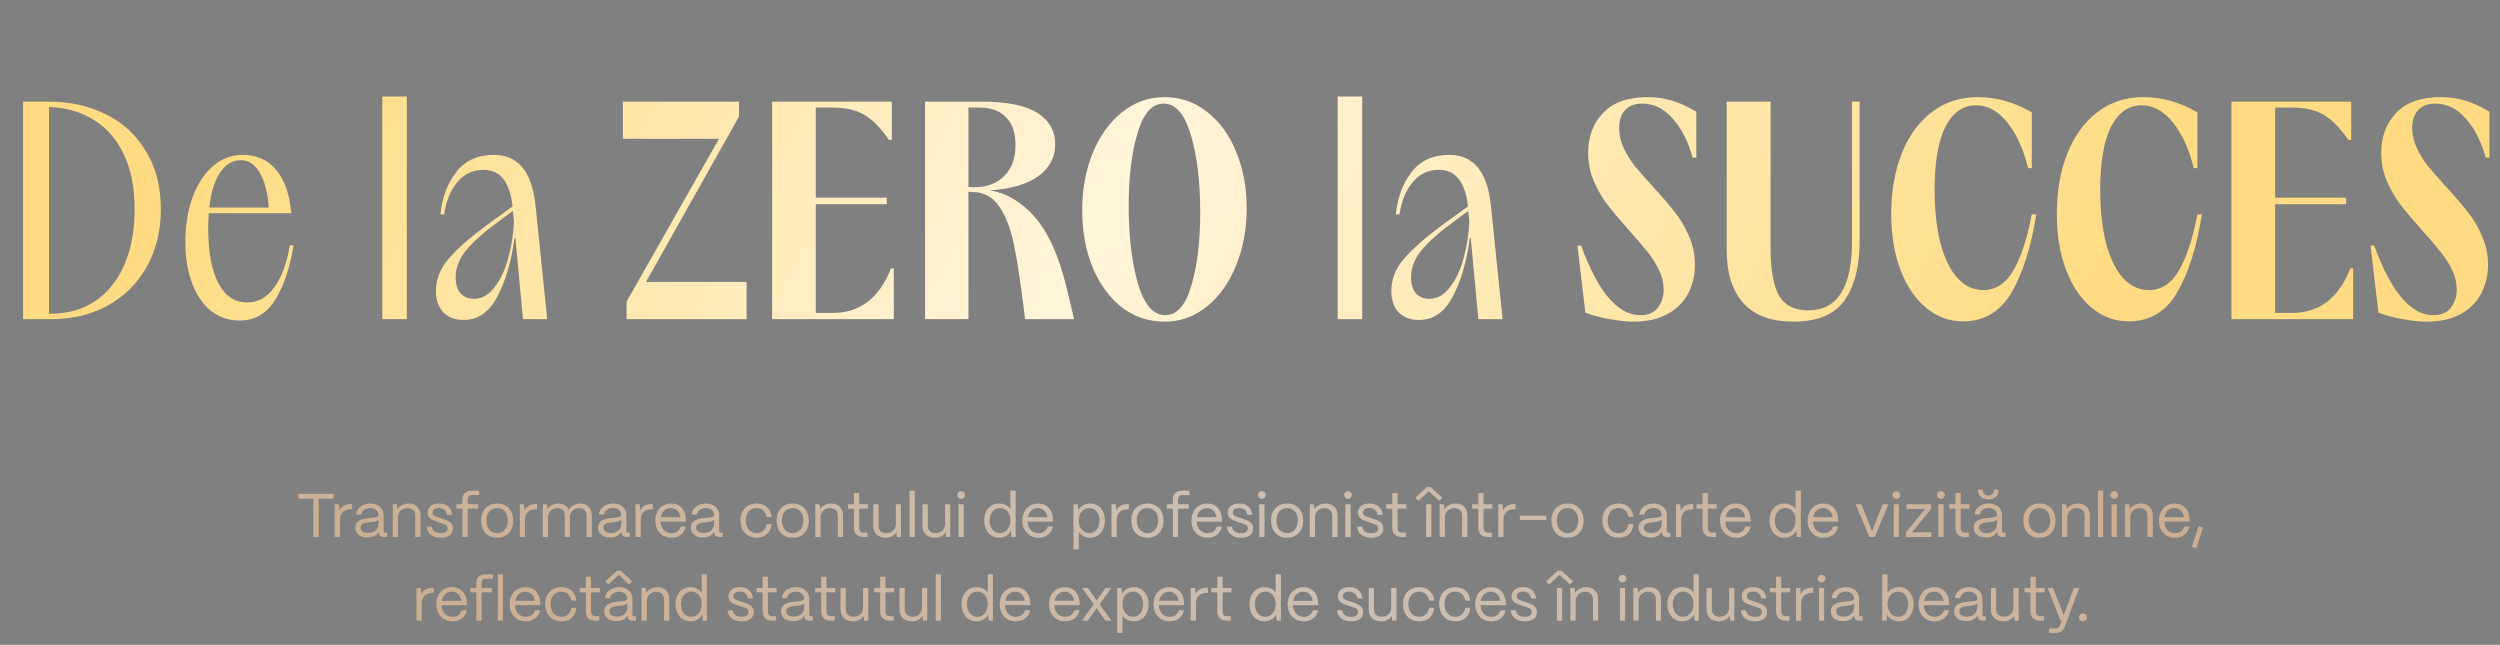
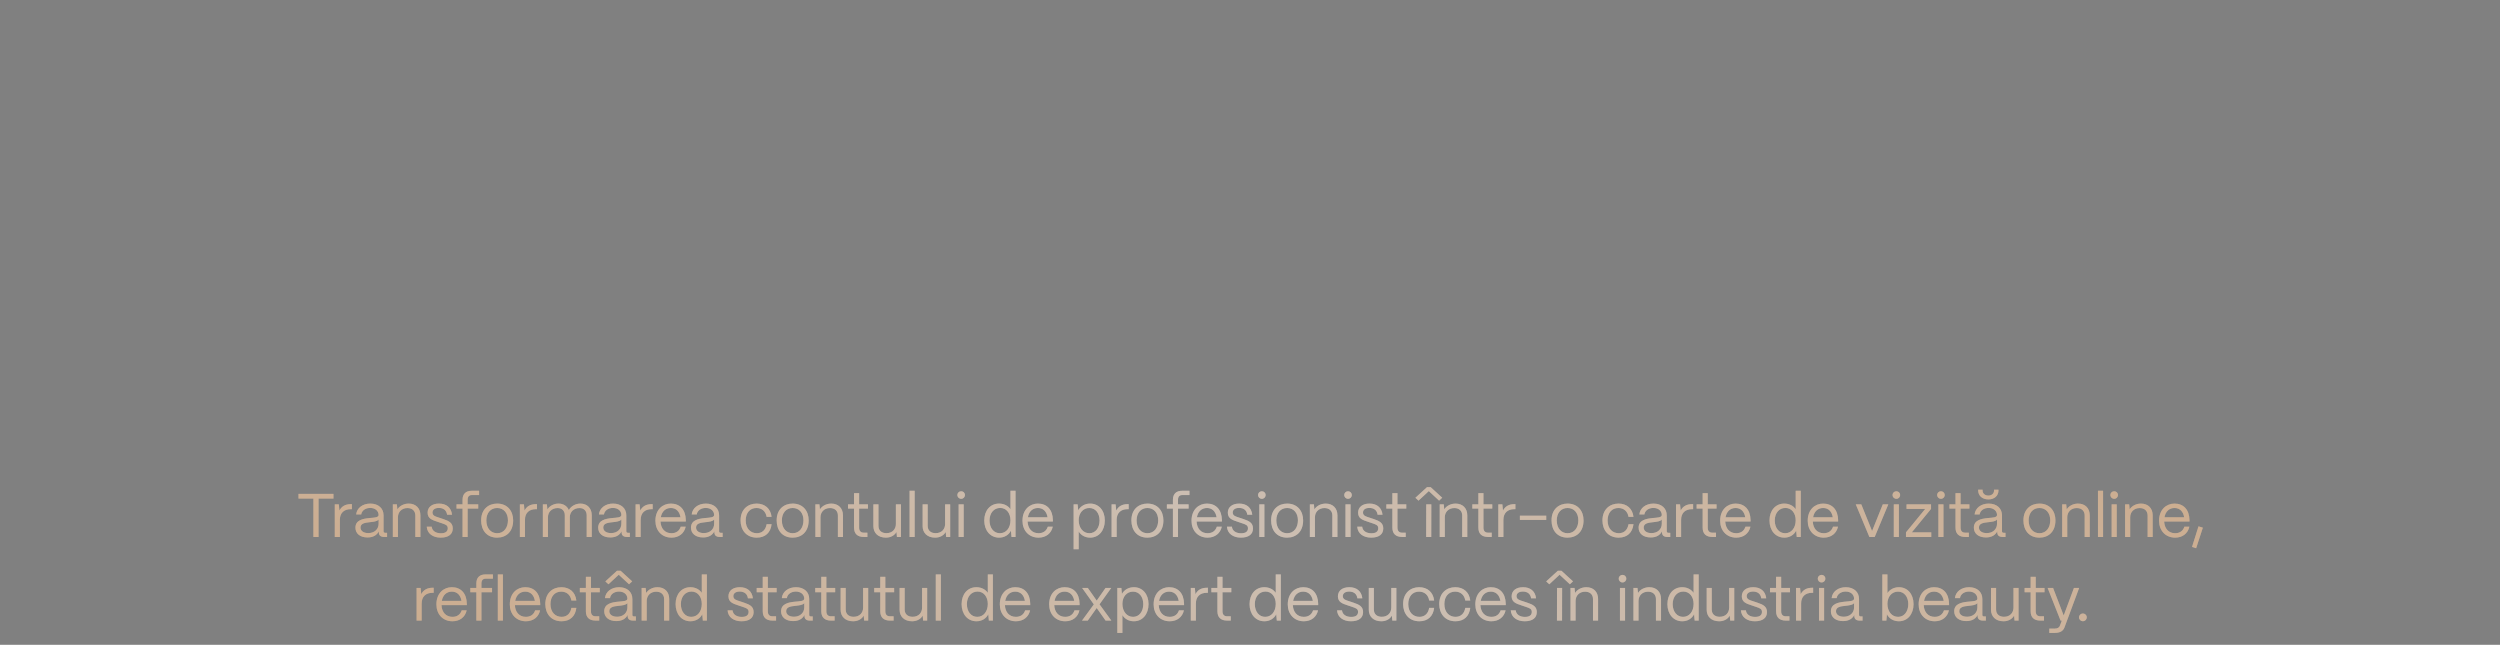
<svg xmlns="http://www.w3.org/2000/svg" width="1136" height="293" viewBox="0 0 1136 293" fill="none">
  <rect x="0" y="0" width="1136" height="293" fill="#808080" stroke="none" />
-   <path d="M10.496 46.184H22.272C31.829 46.184 40.448 48.104 48.128 51.944C55.808 55.699 61.867 61.288 66.304 68.712C70.827 76.051 73.088 84.84 73.088 95.08C73.088 104.893 70.955 113.597 66.688 121.192C62.507 128.701 56.661 134.547 49.152 138.728C41.643 142.909 33.067 145 23.424 145H10.496V46.184ZM22.912 142.568C30.763 142.568 37.547 140.648 43.264 136.808C49.067 132.883 53.504 127.336 56.576 120.168C59.648 113 61.184 104.595 61.184 94.952C61.184 85.395 59.563 77.16 56.32 70.248C53.077 63.336 48.512 58.088 42.624 54.504C36.821 50.835 30.037 48.872 22.272 48.616V142.568H22.912ZM108.809 145.64C103.945 145.64 99.636 144.189 95.881 141.288C92.212 138.301 89.353 134.12 87.305 128.744C85.257 123.368 84.233 117.139 84.233 110.056C84.233 102.376 85.342 95.507 87.561 89.448C89.865 83.389 92.98 78.696 96.905 75.368C100.83 72.04 105.268 70.376 110.217 70.376C116.617 70.376 121.694 72.637 125.449 77.16C129.289 81.683 131.593 88.253 132.361 96.872H94.857C94.686 99.773 94.601 102.077 94.601 103.784C94.601 114.451 96.137 122.728 99.209 128.616C102.281 134.504 106.633 137.448 112.265 137.448C117.214 137.448 121.353 135.144 124.681 130.536C128.009 125.928 130.356 119.571 131.721 111.464H133.385C131.764 121.619 128.99 129.853 125.065 136.168C121.225 142.483 115.806 145.64 108.809 145.64ZM122.121 94.312C121.694 87.827 120.372 82.621 118.153 78.696C116.02 74.771 113.118 72.808 109.449 72.808C105.609 72.808 102.452 74.685 99.977 78.44C97.502 82.109 95.881 87.4 95.113 94.312H122.121ZM173.722 43.88H184.858V145H173.722V43.88ZM210.634 145.384C206.794 145.384 203.722 144.232 201.418 141.928C199.199 139.539 198.09 136.296 198.09 132.2C198.09 126.995 199.967 122.173 203.722 117.736C207.562 113.213 213.407 108.051 221.258 102.248L232.906 93.8C232.394 88.68 231.071 84.627 228.938 81.64C226.805 78.653 223.733 77.16 219.722 77.16C214.858 77.16 210.847 79.08 207.69 82.92C204.618 86.675 202.655 91.496 201.802 97.384H200.138C200.906 89.789 203.295 83.389 207.306 78.184C211.317 72.979 217.034 70.376 224.458 70.376C235.295 70.376 241.567 77.843 243.274 92.776L248.65 145H237.642L234.186 108.136H233.802C232.351 118.803 229.749 127.677 225.994 134.76C222.325 141.843 217.205 145.384 210.634 145.384ZM207.05 125.928C207.05 129.085 207.775 131.517 209.226 133.224C210.762 134.931 212.81 135.784 215.37 135.784C218.954 135.784 222.069 134.035 224.714 130.536C227.445 127.037 229.535 122.6 230.986 117.224C232.437 111.848 233.29 106.301 233.546 100.584L233.034 95.848L227.658 99.816C220.234 105.192 214.943 109.843 211.786 113.768C208.629 117.608 207.05 121.661 207.05 125.928ZM284.718 137.064L326.702 63.08H283.054V46.184H335.79V52.968L293.55 128.104H339.246V145H284.718V137.064ZM350.85 46.184H405.25V63.592H403.97C400.301 58.216 396.589 54.419 392.834 52.2C389.079 49.981 384.258 48.872 378.37 48.872H370.69V89.832H402.946V92.776H370.69V142.184H378.498C390.786 142.184 399.575 135.443 404.866 121.96H406.146V145H350.85V46.184ZM420.35 46.184H445.95C457.555 46.184 466.046 47.891 471.422 51.304C476.798 54.717 479.486 59.496 479.486 65.64C479.486 71.443 476.969 76.221 471.934 79.976C466.899 83.645 459.561 85.821 449.918 86.504C457.342 87.699 464.083 91.709 470.142 98.536C476.201 105.363 481.022 115.987 484.606 130.408L488.062 145H465.79C464.169 131.176 462.59 120.424 461.054 112.744C459.603 105.064 457.385 98.92 454.398 94.312C451.411 89.704 447.358 87.357 442.238 87.272L440.062 87.144V145H420.35V46.184ZM442.238 85.096C447.955 85.181 452.563 83.56 456.062 80.232C459.646 76.819 461.438 72.083 461.438 66.024C461.438 60.307 459.987 56.04 457.086 53.224C454.27 50.323 450.302 48.872 445.182 48.872H440.062V84.968L442.238 85.096ZM529.252 146.152C521.828 146.152 515.257 143.933 509.54 139.496C503.908 134.973 499.513 128.872 496.356 121.192C493.284 113.512 491.748 104.979 491.748 95.592C491.748 86.12 493.327 77.459 496.484 69.608C499.727 61.757 504.164 55.571 509.796 51.048C515.513 46.44 521.956 44.136 529.124 44.136C536.463 44.136 542.948 46.397 548.58 50.92C554.297 55.357 558.692 61.416 561.764 69.096C564.921 76.776 566.5 85.309 566.5 94.696C566.5 104.168 564.879 112.829 561.636 120.68C558.479 128.531 554.041 134.76 548.324 139.368C542.692 143.891 536.335 146.152 529.252 146.152ZM512.868 93.672C512.868 106.984 514.233 118.589 516.964 128.488C519.78 138.301 523.961 143.208 529.508 143.208C534.799 143.208 538.767 138.685 541.412 129.64C544.057 120.595 545.38 109.544 545.38 96.488C545.38 82.664 543.972 70.973 541.156 61.416C538.34 51.859 534.201 47.08 528.74 47.08C523.449 47.08 519.481 51.603 516.836 60.648C514.191 69.608 512.868 80.616 512.868 93.672ZM607.847 43.88H618.983V145H607.847V43.88ZM644.759 145.384C640.919 145.384 637.847 144.232 635.543 141.928C633.324 139.539 632.215 136.296 632.215 132.2C632.215 126.995 634.092 122.173 637.847 117.736C641.687 113.213 647.532 108.051 655.383 102.248L667.031 93.8C666.519 88.68 665.196 84.627 663.063 81.64C660.93 78.653 657.858 77.16 653.847 77.16C648.983 77.16 644.972 79.08 641.815 82.92C638.743 86.675 636.78 91.496 635.927 97.384H634.263C635.031 89.789 637.42 83.389 641.431 78.184C645.442 72.979 651.159 70.376 658.583 70.376C669.42 70.376 675.692 77.843 677.399 92.776L682.775 145H671.767L668.311 108.136H667.927C666.476 118.803 663.874 127.677 660.119 134.76C656.45 141.843 651.33 145.384 644.759 145.384ZM641.175 125.928C641.175 129.085 641.9 131.517 643.351 133.224C644.887 134.931 646.935 135.784 649.495 135.784C653.079 135.784 656.194 134.035 658.839 130.536C661.57 127.037 663.66 122.6 665.111 117.224C666.562 111.848 667.415 106.301 667.671 100.584L667.159 95.848L661.783 99.816C654.359 105.192 649.068 109.843 645.911 113.768C642.754 117.608 641.175 121.661 641.175 125.928ZM742.267 146.152C739.195 146.152 735.568 145.768 731.387 145C727.291 144.317 723.622 143.336 720.379 142.056L716.795 111.592H718.459C726.139 132.669 735.099 143.208 745.339 143.208C748.923 143.208 751.568 142.099 753.275 139.88C755.067 137.576 755.963 134.803 755.963 131.56C755.963 128.573 755.28 125.672 753.915 122.856C752.55 119.955 750.886 117.267 748.923 114.792C746.96 112.317 744.187 109.075 740.603 105.064C736.507 100.456 733.179 96.531 730.619 93.288C728.144 90.045 726.011 86.376 724.219 82.28C722.512 78.184 721.659 73.875 721.659 69.352C721.659 62.099 723.92 56.083 728.443 51.304C732.966 46.525 739.75 44.136 748.795 44.136C756.39 44.136 763.728 46.355 770.811 50.792V71.656H769.147C767.099 64.232 764.07 58.301 760.059 53.864C756.134 49.341 751.526 47.08 746.235 47.08C742.907 47.08 740.304 48.061 738.427 50.024C736.635 51.901 735.739 54.632 735.739 58.216C735.739 61.288 736.422 64.275 737.787 67.176C739.152 70.077 740.816 72.808 742.779 75.368C744.827 77.843 747.643 81.043 751.227 84.968C755.323 89.405 758.608 93.245 761.083 96.488C763.643 99.645 765.776 103.272 767.483 107.368C769.275 111.379 770.171 115.688 770.171 120.296C770.171 125.075 769.147 129.427 767.099 133.352C765.051 137.277 761.936 140.392 757.755 142.696C753.574 145 748.411 146.152 742.267 146.152ZM814.796 146.152C804.897 146.152 797.388 143.379 792.268 137.832C787.148 132.2 784.588 124.051 784.588 113.384V46.184H804.556V113C804.556 122.472 805.793 129.512 808.268 134.12C810.828 138.728 815.308 141.032 821.708 141.032C834.935 141.032 841.548 130.579 841.548 109.672V46.184H845.004V109.672C845.004 121.107 842.7 130.067 838.092 136.552C833.569 142.952 825.804 146.152 814.796 146.152ZM892.013 146.024C885.784 146.024 880.194 143.976 875.245 139.88C870.296 135.784 866.413 130.067 863.597 122.728C860.781 115.304 859.373 106.771 859.373 97.128C859.373 86.973 860.952 77.885 864.109 69.864C867.266 61.843 871.789 55.571 877.677 51.048C883.65 46.44 890.648 44.136 898.669 44.136C907.202 44.136 915.394 46.44 923.245 51.048V76.392H921.581C919.533 67.944 916.418 61.075 912.237 55.784C908.056 50.493 903.277 47.848 897.901 47.848C891.928 47.848 887.277 51.133 883.949 57.704C880.706 64.189 879.085 73.704 879.085 86.248C879.085 95.549 879.981 103.656 881.773 110.568C883.565 117.395 886.125 122.643 889.453 126.312C892.781 129.981 896.706 131.816 901.229 131.816C906.861 131.816 911.384 128.872 914.797 122.984C918.296 117.096 921.112 108.563 923.245 97.384H925.293C922.989 112.061 919.277 123.837 914.157 132.712C909.037 141.587 901.656 146.024 892.013 146.024ZM967.263 146.024C961.034 146.024 955.444 143.976 950.495 139.88C945.546 135.784 941.663 130.067 938.847 122.728C936.031 115.304 934.623 106.771 934.623 97.128C934.623 86.973 936.202 77.885 939.359 69.864C942.516 61.843 947.039 55.571 952.927 51.048C958.9 46.44 965.898 44.136 973.919 44.136C982.452 44.136 990.644 46.44 998.495 51.048V76.392H996.831C994.783 67.944 991.668 61.075 987.487 55.784C983.306 50.493 978.527 47.848 973.151 47.848C967.178 47.848 962.527 51.133 959.199 57.704C955.956 64.189 954.335 73.704 954.335 86.248C954.335 95.549 955.231 103.656 957.023 110.568C958.815 117.395 961.375 122.643 964.703 126.312C968.031 129.981 971.956 131.816 976.479 131.816C982.111 131.816 986.634 128.872 990.047 122.984C993.546 117.096 996.362 108.563 998.495 97.384H1000.54C998.239 112.061 994.527 123.837 989.407 132.712C984.287 141.587 976.906 146.024 967.263 146.024ZM1013.98 46.184H1068.38V63.592H1067.1C1063.43 58.216 1059.71 54.419 1055.96 52.2C1052.2 49.981 1047.38 48.872 1041.5 48.872H1033.82V89.832H1066.07V92.776H1033.82V142.184H1041.62C1053.91 142.184 1062.7 135.443 1067.99 121.96H1069.27V145H1013.98V46.184ZM1102.64 146.152C1099.57 146.152 1095.94 145.768 1091.76 145C1087.67 144.317 1084 143.336 1080.75 142.056L1077.17 111.592H1078.83C1086.51 132.669 1095.47 143.208 1105.71 143.208C1109.3 143.208 1111.94 142.099 1113.65 139.88C1115.44 137.576 1116.34 134.803 1116.34 131.56C1116.34 128.573 1115.66 125.672 1114.29 122.856C1112.92 119.955 1111.26 117.267 1109.3 114.792C1107.34 112.317 1104.56 109.075 1100.98 105.064C1096.88 100.456 1093.55 96.531 1090.99 93.288C1088.52 90.045 1086.39 86.376 1084.59 82.28C1082.89 78.184 1082.03 73.875 1082.03 69.352C1082.03 62.099 1084.3 56.083 1088.82 51.304C1093.34 46.525 1100.12 44.136 1109.17 44.136C1116.76 44.136 1124.1 46.355 1131.19 50.792V71.656H1129.52C1127.47 64.232 1124.44 58.301 1120.43 53.864C1116.51 49.341 1111.9 47.08 1106.61 47.08C1103.28 47.08 1100.68 48.061 1098.8 50.024C1097.01 51.901 1096.11 54.632 1096.11 58.216C1096.11 61.288 1096.8 64.275 1098.16 67.176C1099.53 70.077 1101.19 72.808 1103.15 75.368C1105.2 77.843 1108.02 81.043 1111.6 84.968C1115.7 89.405 1118.98 93.245 1121.46 96.488C1124.02 99.645 1126.15 103.272 1127.86 107.368C1129.65 111.379 1130.55 115.688 1130.55 120.296C1130.55 125.075 1129.52 129.427 1127.47 133.352C1125.43 137.277 1122.31 140.392 1118.13 142.696C1113.95 145 1108.79 146.152 1102.64 146.152Z" fill="url(#paint0_linear_1585_81)" />
  <path d="M144.758 244H142.406V226.556H135.63V224.4H151.534V226.556H144.758V244ZM154.437 244H152.113V229.16H153.961L154.241 231.988C155.193 230.084 156.929 229.076 159.393 229.076H159.897V231.372H159.393C156.257 231.372 154.437 233.164 154.437 236.216V244ZM167.018 244.224C163.658 244.224 161.502 242.488 161.502 239.772C161.502 236.356 164.806 235.712 167.774 235.404C170.042 235.18 172.002 235.208 172.03 234.004C172.002 232.128 170.462 230.812 168.222 230.812C166.066 230.812 164.386 232.016 164.134 233.78H161.838C162.118 230.868 164.75 228.824 168.278 228.824C171.946 228.824 174.298 231.008 174.298 234.144V241.368C174.298 241.844 174.55 242.096 175.054 242.096H175.894V244H174.578C172.982 244 172.142 243.272 172.142 241.9V241.452C171.274 243.16 169.594 244.224 167.018 244.224ZM167.354 242.236C170.126 242.236 172.03 240.472 172.03 238.008V236.076C171.386 236.944 169.734 237.112 167.914 237.308C165.87 237.532 163.826 237.812 163.826 239.716C163.826 241.256 165.226 242.236 167.354 242.236ZM180.824 244H178.5V229.16H180.348L180.572 231.428C181.58 229.86 183.512 228.824 185.724 228.824C188.916 228.824 191.044 230.896 191.044 234.172V244H188.72V234.256C188.72 232.184 187.376 230.868 185.136 230.868C182.476 230.868 180.852 232.716 180.824 234.984V244ZM200.231 244.308C196.703 244.308 194.099 242.46 193.903 239.324H196.171C196.339 241.256 198.103 242.32 200.343 242.32C202.443 242.32 203.451 241.508 203.451 240.024C203.451 238.624 202.359 238.316 200.819 237.784L198.663 237.056C196.479 236.328 194.295 235.656 194.295 232.968C194.295 230.448 196.255 228.824 199.503 228.824C202.779 228.824 205.047 230.588 205.411 233.892H203.143C202.891 231.82 201.435 230.812 199.419 230.812C197.599 230.812 196.535 231.624 196.535 232.912C196.535 234.452 198.159 234.76 199.391 235.18L201.407 235.852C204.123 236.748 205.747 237.672 205.747 240.136C205.747 242.74 203.843 244.308 200.231 244.308ZM212.499 244H210.175V231.12H207.431V229.16H210.175V227.088C210.175 224.428 211.659 223 214.403 223H217.707V224.96H214.403C213.171 224.96 212.499 225.716 212.499 227.088V229.16H217.315V231.12H212.499V244ZM225.903 244.308C221.143 244.308 218.623 240.92 218.623 236.44C218.623 231.484 221.871 228.824 225.903 228.824C230.635 228.824 233.183 232.24 233.183 236.44C233.183 241.564 230.075 244.308 225.903 244.308ZM225.903 242.292C229.067 242.292 230.803 239.66 230.803 236.44C230.803 233.108 228.871 230.84 225.903 230.84C222.935 230.84 221.003 233.108 221.003 236.44C221.003 240.248 223.215 242.292 225.903 242.292ZM238.546 244H236.222V229.16H238.07L238.35 231.988C239.302 230.084 241.038 229.076 243.502 229.076H244.006V231.372H243.502C240.366 231.372 238.546 233.164 238.546 236.216V244ZM248.992 244H246.668V229.16H248.516L248.74 231.456C249.748 229.86 251.68 228.824 253.808 228.824C256.048 228.824 257.728 229.972 258.484 231.764C259.436 230.028 261.48 228.824 263.748 228.824C266.884 228.824 268.9 231.036 268.9 234.06V244H266.576V234.144C266.576 232.156 265.344 230.868 263.356 230.868C260.584 230.868 258.96 232.716 258.932 234.984V244H256.636V234.144C256.636 232.156 255.404 230.868 253.416 230.868C250.644 230.868 249.02 232.716 248.992 234.984V244ZM277.323 244.224C273.963 244.224 271.807 242.488 271.807 239.772C271.807 236.356 275.111 235.712 278.079 235.404C280.347 235.18 282.307 235.208 282.335 234.004C282.307 232.128 280.767 230.812 278.527 230.812C276.371 230.812 274.691 232.016 274.439 233.78H272.143C272.423 230.868 275.055 228.824 278.583 228.824C282.251 228.824 284.603 231.008 284.603 234.144V241.368C284.603 241.844 284.855 242.096 285.359 242.096H286.199V244H284.883C283.287 244 282.447 243.272 282.447 241.9V241.452C281.579 243.16 279.899 244.224 277.323 244.224ZM277.659 242.236C280.431 242.236 282.335 240.472 282.335 238.008V236.076C281.691 236.944 280.039 237.112 278.219 237.308C276.175 237.532 274.131 237.812 274.131 239.716C274.131 241.256 275.531 242.236 277.659 242.236ZM291.128 244H288.804V229.16H290.652L290.932 231.988C291.884 230.084 293.62 229.076 296.084 229.076H296.588V231.372H296.084C292.948 231.372 291.128 233.164 291.128 236.216V244ZM305.118 244.308C300.722 244.308 297.81 241.088 297.81 236.636C297.81 231.568 301.086 228.824 304.838 228.824C308.926 228.824 311.558 231.568 311.642 236.328V236.972H300.134C300.274 240.136 302.122 242.292 305.118 242.292C307.19 242.292 308.702 241.256 309.318 239.324H311.586C310.914 242.376 308.506 244.308 305.118 244.308ZM300.274 235.04H309.206C308.786 232.436 307.218 230.84 304.838 230.84C302.486 230.84 300.75 232.38 300.274 235.04ZM319.487 244.224C316.127 244.224 313.971 242.488 313.971 239.772C313.971 236.356 317.275 235.712 320.243 235.404C322.511 235.18 324.471 235.208 324.499 234.004C324.471 232.128 322.931 230.812 320.691 230.812C318.535 230.812 316.855 232.016 316.603 233.78H314.307C314.587 230.868 317.219 228.824 320.747 228.824C324.415 228.824 326.767 231.008 326.767 234.144V241.368C326.767 241.844 327.019 242.096 327.523 242.096H328.363V244H327.047C325.451 244 324.611 243.272 324.611 241.9V241.452C323.743 243.16 322.063 244.224 319.487 244.224ZM319.823 242.236C322.595 242.236 324.499 240.472 324.499 238.008V236.076C323.855 236.944 322.203 237.112 320.383 237.308C318.339 237.532 316.295 237.812 316.295 239.716C316.295 241.256 317.695 242.236 319.823 242.236ZM343.894 244.308C339.078 244.308 336.502 240.78 336.502 236.496C336.502 231.512 339.778 228.824 343.81 228.824C347.534 228.824 350.194 231.064 350.614 234.872H348.346C347.954 232.408 346.246 230.84 343.754 230.84C340.814 230.84 338.854 232.996 338.854 236.496C338.854 240.276 341.15 242.292 343.922 242.292C346.302 242.292 347.926 240.78 348.346 238.204H350.614C350.194 242.04 347.73 244.308 343.894 244.308ZM360.188 244.308C355.428 244.308 352.908 240.92 352.908 236.44C352.908 231.484 356.156 228.824 360.188 228.824C364.92 228.824 367.468 232.24 367.468 236.44C367.468 241.564 364.36 244.308 360.188 244.308ZM360.188 242.292C363.352 242.292 365.088 239.66 365.088 236.44C365.088 233.108 363.156 230.84 360.188 230.84C357.22 230.84 355.288 233.108 355.288 236.44C355.288 240.248 357.5 242.292 360.188 242.292ZM372.832 244H370.508V229.16H372.356L372.58 231.428C373.588 229.86 375.52 228.824 377.732 228.824C380.924 228.824 383.052 230.896 383.052 234.172V244H380.728V234.256C380.728 232.184 379.384 230.868 377.144 230.868C374.484 230.868 372.86 232.716 372.832 234.984V244ZM394.15 244H392.498C389.614 244 388.074 242.516 388.074 239.772V231.12H385.33V229.16H388.074V224.092H390.398V229.16H394.402V231.12H390.398V239.772C390.398 241.256 391.126 242.04 392.498 242.04H394.15V244ZM402.544 244.308C398.932 244.308 396.86 242.096 396.86 239.072V229.16H399.184V238.988C399.184 241.116 400.668 242.264 402.768 242.264C405.54 242.264 407.052 240.416 407.08 238.176V229.16H409.404V244H407.556L407.36 241.76C406.38 243.44 404.588 244.308 402.544 244.308ZM415.626 244H413.302V223H415.626V244ZM424.912 244.308C421.3 244.308 419.228 242.096 419.228 239.072V229.16H421.552V238.988C421.552 241.116 423.036 242.264 425.136 242.264C427.908 242.264 429.42 240.416 429.448 238.176V229.16H431.772V244H429.924L429.728 241.76C428.748 243.44 426.956 244.308 424.912 244.308ZM436.762 226.668C435.782 226.668 435.026 225.912 435.026 224.932C435.026 223.952 435.782 223.224 436.762 223.224C437.742 223.224 438.47 223.952 438.47 224.932C438.47 225.912 437.742 226.668 436.762 226.668ZM437.91 244H435.586V229.16H437.91V244ZM453.992 244.308C450.016 244.308 447.244 241.116 447.244 236.496C447.244 231.96 449.988 228.824 453.964 228.824C456.204 228.824 458.08 229.804 459.144 231.372V223H461.468V244H459.62L459.368 241.144C458.388 243.076 456.428 244.308 453.992 244.308ZM454.356 242.292C457.184 242.292 459.144 239.884 459.144 236.44C459.144 233.108 457.24 230.812 454.496 230.812C451.64 230.812 449.652 233.136 449.652 236.496C449.652 239.912 451.584 242.292 454.356 242.292ZM471.915 244.308C467.519 244.308 464.607 241.088 464.607 236.636C464.607 231.568 467.883 228.824 471.635 228.824C475.723 228.824 478.355 231.568 478.439 236.328V236.972H466.931C467.071 240.136 468.919 242.292 471.915 242.292C473.987 242.292 475.499 241.256 476.115 239.324H478.383C477.711 242.376 475.303 244.308 471.915 244.308ZM467.071 235.04H476.003C475.583 232.436 474.015 230.84 471.635 230.84C469.283 230.84 467.547 232.38 467.071 235.04ZM490.165 249.6H487.841V229.16H489.689L489.941 231.848C491.005 230 492.965 228.824 495.373 228.824C499.293 228.824 502.037 231.96 502.037 236.496C502.037 241.116 499.293 244.308 495.373 244.308C493.105 244.308 491.229 243.272 490.165 241.536V249.6ZM495.009 242.292C497.753 242.292 499.629 239.912 499.629 236.496C499.629 233.164 497.753 230.84 494.981 230.84C492.181 230.84 490.165 233.108 490.165 236.384C490.165 239.856 492.181 242.292 495.009 242.292ZM507.417 244H505.093V229.16H506.941L507.221 231.988C508.173 230.084 509.909 229.076 512.373 229.076H512.877V231.372H512.373C509.237 231.372 507.417 233.164 507.417 236.216V244ZM521.379 244.308C516.619 244.308 514.099 240.92 514.099 236.44C514.099 231.484 517.347 228.824 521.379 228.824C526.111 228.824 528.659 232.24 528.659 236.44C528.659 241.564 525.551 244.308 521.379 244.308ZM521.379 242.292C524.543 242.292 526.279 239.66 526.279 236.44C526.279 233.108 524.347 230.84 521.379 230.84C518.411 230.84 516.479 233.108 516.479 236.44C516.479 240.248 518.691 242.292 521.379 242.292ZM535.292 244H532.968V231.12H530.224V229.16H532.968V227.088C532.968 224.428 534.452 223 537.196 223H540.5V224.96H537.196C535.964 224.96 535.292 225.716 535.292 227.088V229.16H540.108V231.12H535.292V244ZM548.724 244.308C544.328 244.308 541.416 241.088 541.416 236.636C541.416 231.568 544.692 228.824 548.444 228.824C552.532 228.824 555.164 231.568 555.248 236.328V236.972H543.74C543.88 240.136 545.728 242.292 548.724 242.292C550.796 242.292 552.308 241.256 552.924 239.324H555.192C554.52 242.376 552.112 244.308 548.724 244.308ZM543.88 235.04H552.812C552.392 232.436 550.824 230.84 548.444 230.84C546.092 230.84 544.356 232.38 543.88 235.04ZM563.848 244.308C560.32 244.308 557.716 242.46 557.52 239.324H559.788C559.956 241.256 561.72 242.32 563.96 242.32C566.06 242.32 567.068 241.508 567.068 240.024C567.068 238.624 565.976 238.316 564.436 237.784L562.28 237.056C560.096 236.328 557.912 235.656 557.912 232.968C557.912 230.448 559.872 228.824 563.12 228.824C566.396 228.824 568.664 230.588 569.028 233.892H566.76C566.508 231.82 565.052 230.812 563.036 230.812C561.216 230.812 560.152 231.624 560.152 232.912C560.152 234.452 561.776 234.76 563.008 235.18L565.024 235.852C567.74 236.748 569.364 237.672 569.364 240.136C569.364 242.74 567.46 244.308 563.848 244.308ZM573.398 226.668C572.418 226.668 571.662 225.912 571.662 224.932C571.662 223.952 572.418 223.224 573.398 223.224C574.378 223.224 575.106 223.952 575.106 224.932C575.106 225.912 574.378 226.668 573.398 226.668ZM574.546 244H572.222V229.16H574.546V244ZM584.871 244.308C580.111 244.308 577.591 240.92 577.591 236.44C577.591 231.484 580.839 228.824 584.871 228.824C589.603 228.824 592.151 232.24 592.151 236.44C592.151 241.564 589.043 244.308 584.871 244.308ZM584.871 242.292C588.035 242.292 589.771 239.66 589.771 236.44C589.771 233.108 587.839 230.84 584.871 230.84C581.903 230.84 579.971 233.108 579.971 236.44C579.971 240.248 582.183 242.292 584.871 242.292ZM597.515 244H595.191V229.16H597.039L597.263 231.428C598.271 229.86 600.203 228.824 602.415 228.824C605.607 228.824 607.735 230.896 607.735 234.172V244H605.411V234.256C605.411 232.184 604.067 230.868 601.827 230.868C599.167 230.868 597.543 232.716 597.515 234.984V244ZM612.555 226.668C611.575 226.668 610.819 225.912 610.819 224.932C610.819 223.952 611.575 223.224 612.555 223.224C613.535 223.224 614.263 223.952 614.263 224.932C614.263 225.912 613.535 226.668 612.555 226.668ZM613.703 244H611.379V229.16H613.703V244ZM623.048 244.308C619.52 244.308 616.916 242.46 616.72 239.324H618.988C619.156 241.256 620.92 242.32 623.16 242.32C625.26 242.32 626.268 241.508 626.268 240.024C626.268 238.624 625.176 238.316 623.636 237.784L621.48 237.056C619.296 236.328 617.112 235.656 617.112 232.968C617.112 230.448 619.072 228.824 622.32 228.824C625.596 228.824 627.864 230.588 628.228 233.892H625.96C625.708 231.82 624.252 230.812 622.236 230.812C620.416 230.812 619.352 231.624 619.352 232.912C619.352 234.452 620.976 234.76 622.208 235.18L624.224 235.852C626.94 236.748 628.564 237.672 628.564 240.136C628.564 242.74 626.66 244.308 623.048 244.308ZM638.767 244H637.115C634.231 244 632.691 242.516 632.691 239.772V231.12H629.947V229.16H632.691V224.092H635.015V229.16H639.019V231.12H635.015V239.772C635.015 241.256 635.743 242.04 637.115 242.04H638.767V244ZM649.251 223.168L644.575 227.508L643.147 226.192L648.439 221.348H650.091L655.355 226.164L653.927 227.508L649.251 223.168ZM650.371 244H648.047L648.075 229.16H650.399L650.371 244ZM656.523 244H654.199V229.16H656.047L656.271 231.428C657.279 229.86 659.211 228.824 661.423 228.824C664.615 228.824 666.743 230.896 666.743 234.172V244H664.419V234.256C664.419 232.184 663.075 230.868 660.835 230.868C658.175 230.868 656.551 232.716 656.523 234.984V244ZM677.841 244H676.189C673.305 244 671.765 242.516 671.765 239.772V231.12H669.021V229.16H671.765V224.092H674.089V229.16H678.093V231.12H674.089V239.772C674.089 241.256 674.817 242.04 676.189 242.04H677.841V244ZM683.156 244H680.832V229.16H682.68L682.96 231.988C683.912 230.084 685.648 229.076 688.112 229.076H688.616V231.372H688.112C684.976 231.372 683.156 233.164 683.156 236.216V244ZM702.617 236.272H690.633V234.312H702.617V236.272ZM712.293 244.308C707.533 244.308 705.013 240.92 705.013 236.44C705.013 231.484 708.261 228.824 712.293 228.824C717.025 228.824 719.573 232.24 719.573 236.44C719.573 241.564 716.465 244.308 712.293 244.308ZM712.293 242.292C715.457 242.292 717.193 239.66 717.193 236.44C717.193 233.108 715.261 230.84 712.293 230.84C709.325 230.84 707.393 233.108 707.393 236.44C707.393 240.248 709.605 242.292 712.293 242.292ZM735.538 244.308C730.722 244.308 728.146 240.78 728.146 236.496C728.146 231.512 731.422 228.824 735.454 228.824C739.178 228.824 741.838 231.064 742.258 234.872H739.99C739.598 232.408 737.89 230.84 735.398 230.84C732.458 230.84 730.498 232.996 730.498 236.496C730.498 240.276 732.794 242.292 735.566 242.292C737.946 242.292 739.57 240.78 739.99 238.204H742.258C741.838 242.04 739.374 244.308 735.538 244.308ZM750.096 244.224C746.736 244.224 744.58 242.488 744.58 239.772C744.58 236.356 747.884 235.712 750.852 235.404C753.12 235.18 755.08 235.208 755.108 234.004C755.08 232.128 753.54 230.812 751.3 230.812C749.144 230.812 747.464 232.016 747.212 233.78H744.916C745.196 230.868 747.828 228.824 751.356 228.824C755.024 228.824 757.376 231.008 757.376 234.144V241.368C757.376 241.844 757.628 242.096 758.132 242.096H758.972V244H757.656C756.06 244 755.22 243.272 755.22 241.9V241.452C754.352 243.16 752.672 244.224 750.096 244.224ZM750.432 242.236C753.204 242.236 755.108 240.472 755.108 238.008V236.076C754.464 236.944 752.812 237.112 750.992 237.308C748.948 237.532 746.904 237.812 746.904 239.716C746.904 241.256 748.304 242.236 750.432 242.236ZM763.902 244H761.578V229.16H763.426L763.706 231.988C764.658 230.084 766.394 229.076 768.858 229.076H769.362V231.372H768.858C765.722 231.372 763.902 233.164 763.902 236.216V244ZM779.751 244H778.099C775.215 244 773.675 242.516 773.675 239.772V231.12H770.931V229.16H773.675V224.092H775.999V229.16H780.003V231.12H775.999V239.772C775.999 241.256 776.727 242.04 778.099 242.04H779.751V244ZM788.938 244.308C784.542 244.308 781.63 241.088 781.63 236.636C781.63 231.568 784.906 228.824 788.658 228.824C792.746 228.824 795.378 231.568 795.462 236.328V236.972H783.954C784.094 240.136 785.942 242.292 788.938 242.292C791.01 242.292 792.522 241.256 793.138 239.324H795.406C794.734 242.376 792.326 244.308 788.938 244.308ZM784.094 235.04H793.026C792.606 232.436 791.038 230.84 788.658 230.84C786.306 230.84 784.57 232.38 784.094 235.04ZM810.8 244.308C806.824 244.308 804.052 241.116 804.052 236.496C804.052 231.96 806.796 228.824 810.772 228.824C813.012 228.824 814.888 229.804 815.952 231.372V223H818.276V244H816.428L816.176 241.144C815.196 243.076 813.236 244.308 810.8 244.308ZM811.164 242.292C813.992 242.292 815.952 239.884 815.952 236.44C815.952 233.108 814.048 230.812 811.304 230.812C808.448 230.812 806.46 233.136 806.46 236.496C806.46 239.912 808.392 242.292 811.164 242.292ZM828.724 244.308C824.328 244.308 821.416 241.088 821.416 236.636C821.416 231.568 824.692 228.824 828.444 228.824C832.532 228.824 835.164 231.568 835.248 236.328V236.972H823.74C823.88 240.136 825.728 242.292 828.724 242.292C830.796 242.292 832.308 241.256 832.924 239.324H835.192C834.52 242.376 832.112 244.308 828.724 244.308ZM823.88 235.04H832.812C832.392 232.436 830.824 230.84 828.444 230.84C826.092 230.84 824.356 232.38 823.88 235.04ZM851.873 244H849.437L843.249 229.16H845.769L850.669 241.284L855.541 229.16H858.061L851.873 244ZM861.711 226.668C860.731 226.668 859.975 225.912 859.975 224.932C859.975 223.952 860.731 223.224 861.711 223.224C862.691 223.224 863.419 223.952 863.419 224.932C863.419 225.912 862.691 226.668 861.711 226.668ZM862.859 244H860.535V229.16H862.859V244ZM877.58 244H866.072V241.9L874.808 231.26H866.324V229.16H877.468V231.26L868.732 241.9H877.58V244ZM881.973 226.668C880.993 226.668 880.237 225.912 880.237 224.932C880.237 223.952 880.993 223.224 881.973 223.224C882.953 223.224 883.681 223.952 883.681 224.932C883.681 225.912 882.953 226.668 881.973 226.668ZM883.121 244H880.797V229.16H883.121V244ZM894.65 244H892.998C890.114 244 888.574 242.516 888.574 239.772V231.12H885.83V229.16H888.574V224.092H890.898V229.16H894.902V231.12H890.898V239.772C890.898 241.256 891.626 242.04 892.998 242.04H894.65V244ZM903.52 226.948C900.776 226.948 898.872 225.268 898.872 222.86V222.496H900.888V222.86C900.888 224.232 901.98 225.184 903.52 225.184C905.032 225.184 906.096 224.232 906.096 222.86V222.496H908.112V222.86C908.112 225.268 906.236 226.948 903.52 226.948ZM902.428 244.224C899.068 244.224 896.912 242.488 896.912 239.772C896.912 236.356 900.216 235.712 903.184 235.404C905.452 235.18 907.412 235.208 907.44 234.004C907.412 232.128 905.872 230.812 903.632 230.812C901.476 230.812 899.796 232.016 899.544 233.78H897.248C897.528 230.868 900.16 228.824 903.688 228.824C907.356 228.824 909.708 231.008 909.708 234.144V241.368C909.708 241.844 909.96 242.096 910.464 242.096H911.304V244H909.988C908.392 244 907.552 243.272 907.552 241.9V241.452C906.684 243.16 905.004 244.224 902.428 244.224ZM902.764 242.236C905.536 242.236 907.44 240.472 907.44 238.008V236.076C906.796 236.944 905.144 237.112 903.324 237.308C901.28 237.532 899.236 237.812 899.236 239.716C899.236 241.256 900.636 242.236 902.764 242.236ZM926.723 244.308C921.963 244.308 919.443 240.92 919.443 236.44C919.443 231.484 922.691 228.824 926.723 228.824C931.455 228.824 934.003 232.24 934.003 236.44C934.003 241.564 930.895 244.308 926.723 244.308ZM926.723 242.292C929.887 242.292 931.623 239.66 931.623 236.44C931.623 233.108 929.691 230.84 926.723 230.84C923.755 230.84 921.823 233.108 921.823 236.44C921.823 240.248 924.035 242.292 926.723 242.292ZM939.367 244H937.043V229.16H938.891L939.115 231.428C940.123 229.86 942.055 228.824 944.267 228.824C947.459 228.824 949.587 230.896 949.587 234.172V244H947.263V234.256C947.263 232.184 945.919 230.868 943.679 230.868C941.019 230.868 939.395 232.716 939.367 234.984V244ZM955.638 244H953.314V223H955.638V244ZM960.695 226.668C959.715 226.668 958.959 225.912 958.959 224.932C958.959 223.952 959.715 223.224 960.695 223.224C961.675 223.224 962.403 223.952 962.403 224.932C962.403 225.912 961.675 226.668 960.695 226.668ZM961.843 244H959.519V229.16H961.843V244ZM967.968 244H965.644V229.16H967.492L967.716 231.428C968.724 229.86 970.656 228.824 972.868 228.824C976.06 228.824 978.188 230.896 978.188 234.172V244H975.864V234.256C975.864 232.184 974.52 230.868 972.28 230.868C969.62 230.868 967.996 232.716 967.968 234.984V244ZM988.384 244.308C983.988 244.308 981.076 241.088 981.076 236.636C981.076 231.568 984.352 228.824 988.104 228.824C992.192 228.824 994.824 231.568 994.908 236.328V236.972H983.4C983.54 240.136 985.388 242.292 988.384 242.292C990.456 242.292 991.968 241.256 992.584 239.324H994.852C994.18 242.376 991.772 244.308 988.384 244.308ZM983.54 235.04H992.472C992.052 232.436 990.484 230.84 988.104 230.84C985.752 230.84 984.016 232.38 983.54 235.04ZM1000.98 239.772L997.927 249.124L996.051 248.536L998.991 239.156L1000.98 239.772ZM191.611 282H189.287V267.16H191.135L191.415 269.988C192.367 268.084 194.103 267.076 196.567 267.076H197.071V269.372H196.567C193.431 269.372 191.611 271.164 191.611 274.216V282ZM205.601 282.308C201.205 282.308 198.293 279.088 198.293 274.636C198.293 269.568 201.569 266.824 205.321 266.824C209.409 266.824 212.041 269.568 212.125 274.328V274.972H200.617C200.757 278.136 202.605 280.292 205.601 280.292C207.673 280.292 209.185 279.256 209.801 277.324H212.069C211.397 280.376 208.989 282.308 205.601 282.308ZM200.757 273.04H209.689C209.269 270.436 207.701 268.84 205.321 268.84C202.969 268.84 201.233 270.38 200.757 273.04ZM218.775 282H216.451V269.12H213.707V267.16H216.451V265.088C216.451 262.428 217.935 261 220.679 261H223.983V262.96H220.679C219.447 262.96 218.775 263.716 218.775 265.088V267.16H223.591V269.12H218.775V282ZM228.527 282H226.203V261H228.527V282ZM238.96 282.308C234.564 282.308 231.652 279.088 231.652 274.636C231.652 269.568 234.928 266.824 238.68 266.824C242.768 266.824 245.4 269.568 245.484 274.328V274.972H233.976C234.116 278.136 235.964 280.292 238.96 280.292C241.032 280.292 242.544 279.256 243.16 277.324H245.428C244.756 280.376 242.348 282.308 238.96 282.308ZM234.116 273.04H243.048C242.628 270.436 241.06 268.84 238.68 268.84C236.328 268.84 234.592 270.38 234.116 273.04ZM255.177 282.308C250.361 282.308 247.785 278.78 247.785 274.496C247.785 269.512 251.061 266.824 255.093 266.824C258.817 266.824 261.477 269.064 261.897 272.872H259.629C259.237 270.408 257.529 268.84 255.037 268.84C252.097 268.84 250.137 270.996 250.137 274.496C250.137 278.276 252.433 280.292 255.205 280.292C257.585 280.292 259.209 278.78 259.629 276.204H261.897C261.477 280.04 259.013 282.308 255.177 282.308ZM272.292 282H270.64C267.756 282 266.216 280.516 266.216 277.772V269.12H263.472V267.16H266.216V262.092H268.54V267.16H272.544V269.12H268.54V277.772C268.54 279.256 269.268 280.04 270.64 280.04H272.292V282ZM281.163 261.168L276.487 265.508L275.059 264.192L280.351 259.348H282.003L287.267 264.164L285.839 265.508L281.163 261.168ZM280.071 282.224C276.711 282.224 274.555 280.488 274.555 277.772C274.555 274.356 277.859 273.712 280.827 273.404C283.095 273.18 285.055 273.208 285.083 272.004C285.055 270.128 283.515 268.812 281.275 268.812C279.119 268.812 277.439 270.016 277.187 271.78H274.891C275.171 268.868 277.803 266.824 281.331 266.824C284.999 266.824 287.351 269.008 287.351 272.144V279.368C287.351 279.844 287.603 280.096 288.107 280.096H288.947V282H287.631C286.035 282 285.195 281.272 285.195 279.9V279.452C284.327 281.16 282.647 282.224 280.071 282.224ZM280.407 280.236C283.179 280.236 285.083 278.472 285.083 276.008V274.076C284.439 274.944 282.787 275.112 280.967 275.308C278.923 275.532 276.879 275.812 276.879 277.716C276.879 279.256 278.279 280.236 280.407 280.236ZM293.876 282H291.552V267.16H293.4L293.624 269.428C294.632 267.86 296.564 266.824 298.776 266.824C301.968 266.824 304.096 268.896 304.096 272.172V282H301.772V272.256C301.772 270.184 300.428 268.868 298.188 268.868C295.528 268.868 293.904 270.716 293.876 272.984V282ZM313.732 282.308C309.756 282.308 306.984 279.116 306.984 274.496C306.984 269.96 309.728 266.824 313.704 266.824C315.944 266.824 317.82 267.804 318.884 269.372V261H321.208V282H319.36L319.108 279.144C318.128 281.076 316.168 282.308 313.732 282.308ZM314.096 280.292C316.924 280.292 318.884 277.884 318.884 274.44C318.884 271.108 316.98 268.812 314.236 268.812C311.38 268.812 309.392 271.136 309.392 274.496C309.392 277.912 311.324 280.292 314.096 280.292ZM336.936 282.308C333.408 282.308 330.804 280.46 330.608 277.324H332.876C333.044 279.256 334.808 280.32 337.048 280.32C339.148 280.32 340.156 279.508 340.156 278.024C340.156 276.624 339.064 276.316 337.524 275.784L335.368 275.056C333.184 274.328 331 273.656 331 270.968C331 268.448 332.96 266.824 336.208 266.824C339.484 266.824 341.752 268.588 342.116 271.892H339.848C339.596 269.82 338.14 268.812 336.124 268.812C334.304 268.812 333.24 269.624 333.24 270.912C333.24 272.452 334.864 272.76 336.096 273.18L338.112 273.852C340.828 274.748 342.452 275.672 342.452 278.136C342.452 280.74 340.548 282.308 336.936 282.308ZM352.655 282H351.003C348.119 282 346.579 280.516 346.579 277.772V269.12H343.835V267.16H346.579V262.092H348.903V267.16H352.907V269.12H348.903V277.772C348.903 279.256 349.631 280.04 351.003 280.04H352.655V282ZM360.434 282.224C357.074 282.224 354.918 280.488 354.918 277.772C354.918 274.356 358.222 273.712 361.19 273.404C363.458 273.18 365.418 273.208 365.446 272.004C365.418 270.128 363.878 268.812 361.638 268.812C359.482 268.812 357.802 270.016 357.55 271.78H355.254C355.534 268.868 358.166 266.824 361.694 266.824C365.362 266.824 367.714 269.008 367.714 272.144V279.368C367.714 279.844 367.966 280.096 368.47 280.096H369.31V282H367.994C366.398 282 365.558 281.272 365.558 279.9V279.452C364.69 281.16 363.01 282.224 360.434 282.224ZM360.77 280.236C363.542 280.236 365.446 278.472 365.446 276.008V274.076C364.802 274.944 363.15 275.112 361.33 275.308C359.286 275.532 357.242 275.812 357.242 277.716C357.242 279.256 358.642 280.236 360.77 280.236ZM379.261 282H377.609C374.725 282 373.185 280.516 373.185 277.772V269.12H370.441V267.16H373.185V262.092H375.509V267.16H379.513V269.12H375.509V277.772C375.509 279.256 376.237 280.04 377.609 280.04H379.261V282ZM387.656 282.308C384.044 282.308 381.972 280.096 381.972 277.072V267.16H384.296V276.988C384.296 279.116 385.78 280.264 387.88 280.264C390.652 280.264 392.164 278.416 392.192 276.176V267.16H394.516V282H392.668L392.472 279.76C391.492 281.44 389.7 282.308 387.656 282.308ZM406.058 282H404.406C401.522 282 399.982 280.516 399.982 277.772V269.12H397.238V267.16H399.982V262.092H402.306V267.16H406.31V269.12H402.306V277.772C402.306 279.256 403.034 280.04 404.406 280.04H406.058V282ZM414.453 282.308C410.841 282.308 408.769 280.096 408.769 277.072V267.16H411.093V276.988C411.093 279.116 412.577 280.264 414.677 280.264C417.449 280.264 418.961 278.416 418.989 276.176V267.16H421.313V282H419.465L419.269 279.76C418.289 281.44 416.497 282.308 414.453 282.308ZM427.535 282H425.211V261H427.535V282ZM443.697 282.308C439.721 282.308 436.949 279.116 436.949 274.496C436.949 269.96 439.693 266.824 443.669 266.824C445.909 266.824 447.785 267.804 448.849 269.372V261H451.173V282H449.325L449.073 279.144C448.093 281.076 446.133 282.308 443.697 282.308ZM444.061 280.292C446.889 280.292 448.849 277.884 448.849 274.44C448.849 271.108 446.945 268.812 444.201 268.812C441.345 268.812 439.357 271.136 439.357 274.496C439.357 277.912 441.289 280.292 444.061 280.292ZM461.62 282.308C457.224 282.308 454.312 279.088 454.312 274.636C454.312 269.568 457.588 266.824 461.34 266.824C465.428 266.824 468.06 269.568 468.144 274.328V274.972H456.636C456.776 278.136 458.624 280.292 461.62 280.292C463.692 280.292 465.204 279.256 465.82 277.324H468.088C467.416 280.376 465.008 282.308 461.62 282.308ZM456.776 273.04H465.708C465.288 270.436 463.72 268.84 461.34 268.84C458.988 268.84 457.252 270.38 456.776 273.04ZM484.042 282.308C479.646 282.308 476.734 279.088 476.734 274.636C476.734 269.568 480.01 266.824 483.762 266.824C487.85 266.824 490.482 269.568 490.566 274.328V274.972H479.058C479.198 278.136 481.046 280.292 484.042 280.292C486.114 280.292 487.626 279.256 488.242 277.324H490.51C489.838 280.376 487.43 282.308 484.042 282.308ZM479.198 273.04H488.13C487.71 270.436 486.142 268.84 483.762 268.84C481.41 268.84 479.674 270.38 479.198 273.04ZM494.286 282H491.654L497.03 274.636L491.71 267.16H494.314L498.346 272.9L502.35 267.16H504.954L499.634 274.608L505.01 282H502.378L498.346 276.288L494.286 282ZM510.03 287.6H507.706V267.16H509.554L509.806 269.848C510.87 268 512.83 266.824 515.238 266.824C519.158 266.824 521.902 269.96 521.902 274.496C521.902 279.116 519.158 282.308 515.238 282.308C512.97 282.308 511.094 281.272 510.03 279.536V287.6ZM514.874 280.292C517.618 280.292 519.494 277.912 519.494 274.496C519.494 271.164 517.618 268.84 514.846 268.84C512.046 268.84 510.03 271.108 510.03 274.384C510.03 277.856 512.046 280.292 514.874 280.292ZM531.511 282.308C527.115 282.308 524.203 279.088 524.203 274.636C524.203 269.568 527.479 266.824 531.231 266.824C535.319 266.824 537.951 269.568 538.035 274.328V274.972H526.527C526.667 278.136 528.515 280.292 531.511 280.292C533.583 280.292 535.095 279.256 535.711 277.324H537.979C537.307 280.376 534.899 282.308 531.511 282.308ZM526.667 273.04H535.599C535.179 270.436 533.611 268.84 531.231 268.84C528.879 268.84 527.143 270.38 526.667 273.04ZM543.416 282H541.092V267.16H542.94L543.22 269.988C544.172 268.084 545.908 267.076 548.372 267.076H548.876V269.372H548.372C545.236 269.372 543.416 271.164 543.416 274.216V282ZM559.265 282H557.613C554.729 282 553.189 280.516 553.189 277.772V269.12H550.445V267.16H553.189V262.092H555.513V267.16H559.517V269.12H555.513V277.772C555.513 279.256 556.241 280.04 557.613 280.04H559.265V282ZM574.537 282.308C570.561 282.308 567.789 279.116 567.789 274.496C567.789 269.96 570.533 266.824 574.509 266.824C576.749 266.824 578.625 267.804 579.689 269.372V261H582.013V282H580.165L579.913 279.144C578.933 281.076 576.973 282.308 574.537 282.308ZM574.901 280.292C577.729 280.292 579.689 277.884 579.689 274.44C579.689 271.108 577.785 268.812 575.041 268.812C572.185 268.812 570.197 271.136 570.197 274.496C570.197 277.912 572.129 280.292 574.901 280.292ZM592.46 282.308C588.064 282.308 585.152 279.088 585.152 274.636C585.152 269.568 588.428 266.824 592.18 266.824C596.268 266.824 598.9 269.568 598.984 274.328V274.972H587.476C587.616 278.136 589.464 280.292 592.46 280.292C594.532 280.292 596.044 279.256 596.66 277.324H598.928C598.256 280.376 595.848 282.308 592.46 282.308ZM587.616 273.04H596.548C596.128 270.436 594.56 268.84 592.18 268.84C589.828 268.84 588.092 270.38 587.616 273.04ZM613.874 282.308C610.346 282.308 607.742 280.46 607.546 277.324H609.814C609.982 279.256 611.746 280.32 613.986 280.32C616.086 280.32 617.094 279.508 617.094 278.024C617.094 276.624 616.002 276.316 614.462 275.784L612.306 275.056C610.122 274.328 607.938 273.656 607.938 270.968C607.938 268.448 609.898 266.824 613.146 266.824C616.422 266.824 618.69 268.588 619.054 271.892H616.786C616.534 269.82 615.078 268.812 613.062 268.812C611.242 268.812 610.178 269.624 610.178 270.912C610.178 272.452 611.802 272.76 613.034 273.18L615.05 273.852C617.766 274.748 619.39 275.672 619.39 278.136C619.39 280.74 617.486 282.308 613.874 282.308ZM627.652 282.308C624.04 282.308 621.968 280.096 621.968 277.072V267.16H624.292V276.988C624.292 279.116 625.776 280.264 627.876 280.264C630.648 280.264 632.16 278.416 632.188 276.176V267.16H634.512V282H632.664L632.468 279.76C631.488 281.44 629.696 282.308 627.652 282.308ZM644.962 282.308C640.146 282.308 637.57 278.78 637.57 274.496C637.57 269.512 640.846 266.824 644.878 266.824C648.602 266.824 651.262 269.064 651.682 272.872H649.414C649.022 270.408 647.314 268.84 644.822 268.84C641.882 268.84 639.922 270.996 639.922 274.496C639.922 278.276 642.218 280.292 644.99 280.292C647.37 280.292 648.994 278.78 649.414 276.204H651.682C651.262 280.04 648.798 282.308 644.962 282.308ZM661.368 282.308C656.552 282.308 653.976 278.78 653.976 274.496C653.976 269.512 657.252 266.824 661.284 266.824C665.008 266.824 667.668 269.064 668.088 272.872H665.82C665.428 270.408 663.72 268.84 661.228 268.84C658.288 268.84 656.328 270.996 656.328 274.496C656.328 278.276 658.624 280.292 661.396 280.292C663.776 280.292 665.4 278.78 665.82 276.204H668.088C667.668 280.04 665.204 282.308 661.368 282.308ZM677.69 282.308C673.294 282.308 670.382 279.088 670.382 274.636C670.382 269.568 673.658 266.824 677.41 266.824C681.498 266.824 684.13 269.568 684.214 274.328V274.972H672.706C672.846 278.136 674.694 280.292 677.69 280.292C679.762 280.292 681.274 279.256 681.89 277.324H684.158C683.486 280.376 681.078 282.308 677.69 282.308ZM672.846 273.04H681.778C681.358 270.436 679.79 268.84 677.41 268.84C675.058 268.84 673.322 270.38 672.846 273.04ZM692.815 282.308C689.287 282.308 686.683 280.46 686.487 277.324H688.755C688.923 279.256 690.687 280.32 692.927 280.32C695.027 280.32 696.035 279.508 696.035 278.024C696.035 276.624 694.943 276.316 693.403 275.784L691.247 275.056C689.063 274.328 686.879 273.656 686.879 270.968C686.879 268.448 688.839 266.824 692.087 266.824C695.363 266.824 697.631 268.588 697.995 271.892H695.727C695.475 269.82 694.019 268.812 692.003 268.812C690.183 268.812 689.119 269.624 689.119 270.912C689.119 272.452 690.743 272.76 691.975 273.18L693.991 273.852C696.707 274.748 698.331 275.672 698.331 278.136C698.331 280.74 696.427 282.308 692.815 282.308ZM708.682 261.168L704.006 265.508L702.578 264.192L707.87 259.348H709.522L714.786 264.164L713.358 265.508L708.682 261.168ZM709.802 282H707.478L707.506 267.16H709.83L709.802 282ZM715.955 282H713.631V267.16H715.479L715.703 269.428C716.711 267.86 718.643 266.824 720.855 266.824C724.047 266.824 726.175 268.896 726.175 272.172V282H723.851V272.256C723.851 270.184 722.507 268.868 720.267 268.868C717.607 268.868 715.983 270.716 715.955 272.984V282ZM737.283 264.668C736.303 264.668 735.547 263.912 735.547 262.932C735.547 261.952 736.303 261.224 737.283 261.224C738.263 261.224 738.991 261.952 738.991 262.932C738.991 263.912 738.263 264.668 737.283 264.668ZM738.431 282H736.107V267.16H738.431V282ZM744.556 282H742.232V267.16H744.08L744.304 269.428C745.312 267.86 747.244 266.824 749.456 266.824C752.648 266.824 754.776 268.896 754.776 272.172V282H752.452V272.256C752.452 270.184 751.108 268.868 748.868 268.868C746.208 268.868 744.584 270.716 744.556 272.984V282ZM764.412 282.308C760.436 282.308 757.664 279.116 757.664 274.496C757.664 269.96 760.408 266.824 764.384 266.824C766.624 266.824 768.5 267.804 769.564 269.372V261H771.888V282H770.04L769.788 279.144C768.808 281.076 766.848 282.308 764.412 282.308ZM764.776 280.292C767.604 280.292 769.564 277.884 769.564 274.44C769.564 271.108 767.66 268.812 764.916 268.812C762.06 268.812 760.072 271.136 760.072 274.496C760.072 277.912 762.004 280.292 764.776 280.292ZM781.187 282.308C777.575 282.308 775.503 280.096 775.503 277.072V267.16H777.827V276.988C777.827 279.116 779.311 280.264 781.411 280.264C784.183 280.264 785.695 278.416 785.723 276.176V267.16H788.047V282H786.199L786.003 279.76C785.023 281.44 783.231 282.308 781.187 282.308ZM797.405 282.308C793.877 282.308 791.273 280.46 791.077 277.324H793.345C793.513 279.256 795.277 280.32 797.517 280.32C799.617 280.32 800.625 279.508 800.625 278.024C800.625 276.624 799.533 276.316 797.993 275.784L795.837 275.056C793.653 274.328 791.469 273.656 791.469 270.968C791.469 268.448 793.429 266.824 796.677 266.824C799.953 266.824 802.221 268.588 802.585 271.892H800.317C800.065 269.82 798.609 268.812 796.593 268.812C794.773 268.812 793.709 269.624 793.709 270.912C793.709 272.452 795.333 272.76 796.565 273.18L798.581 273.852C801.297 274.748 802.921 275.672 802.921 278.136C802.921 280.74 801.017 282.308 797.405 282.308ZM813.124 282H811.472C808.588 282 807.048 280.516 807.048 277.772V269.12H804.304V267.16H807.048V262.092H809.372V267.16H813.376V269.12H809.372V277.772C809.372 279.256 810.1 280.04 811.472 280.04H813.124V282ZM818.439 282H816.115V267.16H817.963L818.243 269.988C819.195 268.084 820.931 267.076 823.395 267.076H823.899V269.372H823.395C820.259 269.372 818.439 271.164 818.439 274.216V282ZM827.736 264.668C826.756 264.668 826 263.912 826 262.932C826 261.952 826.756 261.224 827.736 261.224C828.716 261.224 829.444 261.952 829.444 262.932C829.444 263.912 828.716 264.668 827.736 264.668ZM828.884 282H826.56V267.16H828.884V282ZM837.473 282.224C834.113 282.224 831.957 280.488 831.957 277.772C831.957 274.356 835.261 273.712 838.229 273.404C840.497 273.18 842.457 273.208 842.485 272.004C842.457 270.128 840.917 268.812 838.677 268.812C836.521 268.812 834.841 270.016 834.589 271.78H832.293C832.573 268.868 835.205 266.824 838.733 266.824C842.401 266.824 844.753 269.008 844.753 272.144V279.368C844.753 279.844 845.005 280.096 845.509 280.096H846.349V282H845.033C843.437 282 842.597 281.272 842.597 279.9V279.452C841.729 281.16 840.049 282.224 837.473 282.224ZM837.809 280.236C840.581 280.236 842.485 278.472 842.485 276.008V274.076C841.841 274.944 840.189 275.112 838.369 275.308C836.325 275.532 834.281 275.812 834.281 277.716C834.281 279.256 835.681 280.236 837.809 280.236ZM862.86 282.308C860.424 282.308 858.436 281.104 857.428 279.172L857.176 282H855.328V261H857.652V269.484C858.744 267.86 860.62 266.824 862.86 266.824C866.78 266.824 869.524 269.96 869.524 274.496C869.524 279.116 866.78 282.308 862.86 282.308ZM862.496 280.292C865.24 280.292 867.116 277.912 867.116 274.496C867.116 271.164 865.24 268.84 862.468 268.84C859.668 268.84 857.652 271.108 857.652 274.384C857.652 277.856 859.668 280.292 862.496 280.292ZM879.132 282.308C874.736 282.308 871.824 279.088 871.824 274.636C871.824 269.568 875.1 266.824 878.852 266.824C882.94 266.824 885.572 269.568 885.656 274.328V274.972H874.148C874.288 278.136 876.136 280.292 879.132 280.292C881.204 280.292 882.716 279.256 883.332 277.324H885.6C884.928 280.376 882.52 282.308 879.132 282.308ZM874.288 273.04H883.22C882.8 270.436 881.232 268.84 878.852 268.84C876.5 268.84 874.764 270.38 874.288 273.04ZM893.501 282.224C890.141 282.224 887.985 280.488 887.985 277.772C887.985 274.356 891.289 273.712 894.257 273.404C896.525 273.18 898.485 273.208 898.513 272.004C898.485 270.128 896.945 268.812 894.705 268.812C892.549 268.812 890.869 270.016 890.617 271.78H888.321C888.601 268.868 891.233 266.824 894.761 266.824C898.429 266.824 900.781 269.008 900.781 272.144V279.368C900.781 279.844 901.033 280.096 901.537 280.096H902.377V282H901.061C899.465 282 898.625 281.272 898.625 279.9V279.452C897.757 281.16 896.077 282.224 893.501 282.224ZM893.837 280.236C896.609 280.236 898.513 278.472 898.513 276.008V274.076C897.869 274.944 896.217 275.112 894.397 275.308C892.353 275.532 890.309 275.812 890.309 277.716C890.309 279.256 891.709 280.236 893.837 280.236ZM910.386 282.308C906.774 282.308 904.702 280.096 904.702 277.072V267.16H907.026V276.988C907.026 279.116 908.51 280.264 910.61 280.264C913.382 280.264 914.894 278.416 914.922 276.176V267.16H917.246V282H915.398L915.202 279.76C914.222 281.44 912.43 282.308 910.386 282.308ZM928.788 282H927.136C924.252 282 922.712 280.516 922.712 277.772V269.12H919.968V267.16H922.712V262.092H925.036V267.16H929.04V269.12H925.036V277.772C925.036 279.256 925.764 280.04 927.136 280.04H928.788V282ZM933.571 287.6H931.191V285.64H933.571C935.083 285.64 935.727 285.108 936.063 284.212L936.875 282H936.315L930.435 267.16H932.927L937.743 279.676L942.391 267.16H944.771L938.107 285.108C937.491 286.732 936.119 287.6 933.571 287.6ZM946.465 282.28C945.457 282.28 944.701 281.524 944.701 280.516C944.701 279.536 945.457 278.78 946.465 278.78C947.473 278.78 948.229 279.536 948.229 280.516C948.229 281.524 947.473 282.28 946.465 282.28Z" fill="url(#paint1_linear_1585_81)" />
  <path d="M144.758 244H142.406V226.556H135.63V224.4H151.534V226.556H144.758V244ZM154.437 244H152.113V229.16H153.961L154.241 231.988C155.193 230.084 156.929 229.076 159.393 229.076H159.897V231.372H159.393C156.257 231.372 154.437 233.164 154.437 236.216V244ZM167.018 244.224C163.658 244.224 161.502 242.488 161.502 239.772C161.502 236.356 164.806 235.712 167.774 235.404C170.042 235.18 172.002 235.208 172.03 234.004C172.002 232.128 170.462 230.812 168.222 230.812C166.066 230.812 164.386 232.016 164.134 233.78H161.838C162.118 230.868 164.75 228.824 168.278 228.824C171.946 228.824 174.298 231.008 174.298 234.144V241.368C174.298 241.844 174.55 242.096 175.054 242.096H175.894V244H174.578C172.982 244 172.142 243.272 172.142 241.9V241.452C171.274 243.16 169.594 244.224 167.018 244.224ZM167.354 242.236C170.126 242.236 172.03 240.472 172.03 238.008V236.076C171.386 236.944 169.734 237.112 167.914 237.308C165.87 237.532 163.826 237.812 163.826 239.716C163.826 241.256 165.226 242.236 167.354 242.236ZM180.824 244H178.5V229.16H180.348L180.572 231.428C181.58 229.86 183.512 228.824 185.724 228.824C188.916 228.824 191.044 230.896 191.044 234.172V244H188.72V234.256C188.72 232.184 187.376 230.868 185.136 230.868C182.476 230.868 180.852 232.716 180.824 234.984V244ZM200.231 244.308C196.703 244.308 194.099 242.46 193.903 239.324H196.171C196.339 241.256 198.103 242.32 200.343 242.32C202.443 242.32 203.451 241.508 203.451 240.024C203.451 238.624 202.359 238.316 200.819 237.784L198.663 237.056C196.479 236.328 194.295 235.656 194.295 232.968C194.295 230.448 196.255 228.824 199.503 228.824C202.779 228.824 205.047 230.588 205.411 233.892H203.143C202.891 231.82 201.435 230.812 199.419 230.812C197.599 230.812 196.535 231.624 196.535 232.912C196.535 234.452 198.159 234.76 199.391 235.18L201.407 235.852C204.123 236.748 205.747 237.672 205.747 240.136C205.747 242.74 203.843 244.308 200.231 244.308ZM212.499 244H210.175V231.12H207.431V229.16H210.175V227.088C210.175 224.428 211.659 223 214.403 223H217.707V224.96H214.403C213.171 224.96 212.499 225.716 212.499 227.088V229.16H217.315V231.12H212.499V244ZM225.903 244.308C221.143 244.308 218.623 240.92 218.623 236.44C218.623 231.484 221.871 228.824 225.903 228.824C230.635 228.824 233.183 232.24 233.183 236.44C233.183 241.564 230.075 244.308 225.903 244.308ZM225.903 242.292C229.067 242.292 230.803 239.66 230.803 236.44C230.803 233.108 228.871 230.84 225.903 230.84C222.935 230.84 221.003 233.108 221.003 236.44C221.003 240.248 223.215 242.292 225.903 242.292ZM238.546 244H236.222V229.16H238.07L238.35 231.988C239.302 230.084 241.038 229.076 243.502 229.076H244.006V231.372H243.502C240.366 231.372 238.546 233.164 238.546 236.216V244ZM248.992 244H246.668V229.16H248.516L248.74 231.456C249.748 229.86 251.68 228.824 253.808 228.824C256.048 228.824 257.728 229.972 258.484 231.764C259.436 230.028 261.48 228.824 263.748 228.824C266.884 228.824 268.9 231.036 268.9 234.06V244H266.576V234.144C266.576 232.156 265.344 230.868 263.356 230.868C260.584 230.868 258.96 232.716 258.932 234.984V244H256.636V234.144C256.636 232.156 255.404 230.868 253.416 230.868C250.644 230.868 249.02 232.716 248.992 234.984V244ZM277.323 244.224C273.963 244.224 271.807 242.488 271.807 239.772C271.807 236.356 275.111 235.712 278.079 235.404C280.347 235.18 282.307 235.208 282.335 234.004C282.307 232.128 280.767 230.812 278.527 230.812C276.371 230.812 274.691 232.016 274.439 233.78H272.143C272.423 230.868 275.055 228.824 278.583 228.824C282.251 228.824 284.603 231.008 284.603 234.144V241.368C284.603 241.844 284.855 242.096 285.359 242.096H286.199V244H284.883C283.287 244 282.447 243.272 282.447 241.9V241.452C281.579 243.16 279.899 244.224 277.323 244.224ZM277.659 242.236C280.431 242.236 282.335 240.472 282.335 238.008V236.076C281.691 236.944 280.039 237.112 278.219 237.308C276.175 237.532 274.131 237.812 274.131 239.716C274.131 241.256 275.531 242.236 277.659 242.236ZM291.128 244H288.804V229.16H290.652L290.932 231.988C291.884 230.084 293.62 229.076 296.084 229.076H296.588V231.372H296.084C292.948 231.372 291.128 233.164 291.128 236.216V244ZM305.118 244.308C300.722 244.308 297.81 241.088 297.81 236.636C297.81 231.568 301.086 228.824 304.838 228.824C308.926 228.824 311.558 231.568 311.642 236.328V236.972H300.134C300.274 240.136 302.122 242.292 305.118 242.292C307.19 242.292 308.702 241.256 309.318 239.324H311.586C310.914 242.376 308.506 244.308 305.118 244.308ZM300.274 235.04H309.206C308.786 232.436 307.218 230.84 304.838 230.84C302.486 230.84 300.75 232.38 300.274 235.04ZM319.487 244.224C316.127 244.224 313.971 242.488 313.971 239.772C313.971 236.356 317.275 235.712 320.243 235.404C322.511 235.18 324.471 235.208 324.499 234.004C324.471 232.128 322.931 230.812 320.691 230.812C318.535 230.812 316.855 232.016 316.603 233.78H314.307C314.587 230.868 317.219 228.824 320.747 228.824C324.415 228.824 326.767 231.008 326.767 234.144V241.368C326.767 241.844 327.019 242.096 327.523 242.096H328.363V244H327.047C325.451 244 324.611 243.272 324.611 241.9V241.452C323.743 243.16 322.063 244.224 319.487 244.224ZM319.823 242.236C322.595 242.236 324.499 240.472 324.499 238.008V236.076C323.855 236.944 322.203 237.112 320.383 237.308C318.339 237.532 316.295 237.812 316.295 239.716C316.295 241.256 317.695 242.236 319.823 242.236ZM343.894 244.308C339.078 244.308 336.502 240.78 336.502 236.496C336.502 231.512 339.778 228.824 343.81 228.824C347.534 228.824 350.194 231.064 350.614 234.872H348.346C347.954 232.408 346.246 230.84 343.754 230.84C340.814 230.84 338.854 232.996 338.854 236.496C338.854 240.276 341.15 242.292 343.922 242.292C346.302 242.292 347.926 240.78 348.346 238.204H350.614C350.194 242.04 347.73 244.308 343.894 244.308ZM360.188 244.308C355.428 244.308 352.908 240.92 352.908 236.44C352.908 231.484 356.156 228.824 360.188 228.824C364.92 228.824 367.468 232.24 367.468 236.44C367.468 241.564 364.36 244.308 360.188 244.308ZM360.188 242.292C363.352 242.292 365.088 239.66 365.088 236.44C365.088 233.108 363.156 230.84 360.188 230.84C357.22 230.84 355.288 233.108 355.288 236.44C355.288 240.248 357.5 242.292 360.188 242.292ZM372.832 244H370.508V229.16H372.356L372.58 231.428C373.588 229.86 375.52 228.824 377.732 228.824C380.924 228.824 383.052 230.896 383.052 234.172V244H380.728V234.256C380.728 232.184 379.384 230.868 377.144 230.868C374.484 230.868 372.86 232.716 372.832 234.984V244ZM394.15 244H392.498C389.614 244 388.074 242.516 388.074 239.772V231.12H385.33V229.16H388.074V224.092H390.398V229.16H394.402V231.12H390.398V239.772C390.398 241.256 391.126 242.04 392.498 242.04H394.15V244ZM402.544 244.308C398.932 244.308 396.86 242.096 396.86 239.072V229.16H399.184V238.988C399.184 241.116 400.668 242.264 402.768 242.264C405.54 242.264 407.052 240.416 407.08 238.176V229.16H409.404V244H407.556L407.36 241.76C406.38 243.44 404.588 244.308 402.544 244.308ZM415.626 244H413.302V223H415.626V244ZM424.912 244.308C421.3 244.308 419.228 242.096 419.228 239.072V229.16H421.552V238.988C421.552 241.116 423.036 242.264 425.136 242.264C427.908 242.264 429.42 240.416 429.448 238.176V229.16H431.772V244H429.924L429.728 241.76C428.748 243.44 426.956 244.308 424.912 244.308ZM436.762 226.668C435.782 226.668 435.026 225.912 435.026 224.932C435.026 223.952 435.782 223.224 436.762 223.224C437.742 223.224 438.47 223.952 438.47 224.932C438.47 225.912 437.742 226.668 436.762 226.668ZM437.91 244H435.586V229.16H437.91V244ZM453.992 244.308C450.016 244.308 447.244 241.116 447.244 236.496C447.244 231.96 449.988 228.824 453.964 228.824C456.204 228.824 458.08 229.804 459.144 231.372V223H461.468V244H459.62L459.368 241.144C458.388 243.076 456.428 244.308 453.992 244.308ZM454.356 242.292C457.184 242.292 459.144 239.884 459.144 236.44C459.144 233.108 457.24 230.812 454.496 230.812C451.64 230.812 449.652 233.136 449.652 236.496C449.652 239.912 451.584 242.292 454.356 242.292ZM471.915 244.308C467.519 244.308 464.607 241.088 464.607 236.636C464.607 231.568 467.883 228.824 471.635 228.824C475.723 228.824 478.355 231.568 478.439 236.328V236.972H466.931C467.071 240.136 468.919 242.292 471.915 242.292C473.987 242.292 475.499 241.256 476.115 239.324H478.383C477.711 242.376 475.303 244.308 471.915 244.308ZM467.071 235.04H476.003C475.583 232.436 474.015 230.84 471.635 230.84C469.283 230.84 467.547 232.38 467.071 235.04ZM490.165 249.6H487.841V229.16H489.689L489.941 231.848C491.005 230 492.965 228.824 495.373 228.824C499.293 228.824 502.037 231.96 502.037 236.496C502.037 241.116 499.293 244.308 495.373 244.308C493.105 244.308 491.229 243.272 490.165 241.536V249.6ZM495.009 242.292C497.753 242.292 499.629 239.912 499.629 236.496C499.629 233.164 497.753 230.84 494.981 230.84C492.181 230.84 490.165 233.108 490.165 236.384C490.165 239.856 492.181 242.292 495.009 242.292ZM507.417 244H505.093V229.16H506.941L507.221 231.988C508.173 230.084 509.909 229.076 512.373 229.076H512.877V231.372H512.373C509.237 231.372 507.417 233.164 507.417 236.216V244ZM521.379 244.308C516.619 244.308 514.099 240.92 514.099 236.44C514.099 231.484 517.347 228.824 521.379 228.824C526.111 228.824 528.659 232.24 528.659 236.44C528.659 241.564 525.551 244.308 521.379 244.308ZM521.379 242.292C524.543 242.292 526.279 239.66 526.279 236.44C526.279 233.108 524.347 230.84 521.379 230.84C518.411 230.84 516.479 233.108 516.479 236.44C516.479 240.248 518.691 242.292 521.379 242.292ZM535.292 244H532.968V231.12H530.224V229.16H532.968V227.088C532.968 224.428 534.452 223 537.196 223H540.5V224.96H537.196C535.964 224.96 535.292 225.716 535.292 227.088V229.16H540.108V231.12H535.292V244ZM548.724 244.308C544.328 244.308 541.416 241.088 541.416 236.636C541.416 231.568 544.692 228.824 548.444 228.824C552.532 228.824 555.164 231.568 555.248 236.328V236.972H543.74C543.88 240.136 545.728 242.292 548.724 242.292C550.796 242.292 552.308 241.256 552.924 239.324H555.192C554.52 242.376 552.112 244.308 548.724 244.308ZM543.88 235.04H552.812C552.392 232.436 550.824 230.84 548.444 230.84C546.092 230.84 544.356 232.38 543.88 235.04ZM563.848 244.308C560.32 244.308 557.716 242.46 557.52 239.324H559.788C559.956 241.256 561.72 242.32 563.96 242.32C566.06 242.32 567.068 241.508 567.068 240.024C567.068 238.624 565.976 238.316 564.436 237.784L562.28 237.056C560.096 236.328 557.912 235.656 557.912 232.968C557.912 230.448 559.872 228.824 563.12 228.824C566.396 228.824 568.664 230.588 569.028 233.892H566.76C566.508 231.82 565.052 230.812 563.036 230.812C561.216 230.812 560.152 231.624 560.152 232.912C560.152 234.452 561.776 234.76 563.008 235.18L565.024 235.852C567.74 236.748 569.364 237.672 569.364 240.136C569.364 242.74 567.46 244.308 563.848 244.308ZM573.398 226.668C572.418 226.668 571.662 225.912 571.662 224.932C571.662 223.952 572.418 223.224 573.398 223.224C574.378 223.224 575.106 223.952 575.106 224.932C575.106 225.912 574.378 226.668 573.398 226.668ZM574.546 244H572.222V229.16H574.546V244ZM584.871 244.308C580.111 244.308 577.591 240.92 577.591 236.44C577.591 231.484 580.839 228.824 584.871 228.824C589.603 228.824 592.151 232.24 592.151 236.44C592.151 241.564 589.043 244.308 584.871 244.308ZM584.871 242.292C588.035 242.292 589.771 239.66 589.771 236.44C589.771 233.108 587.839 230.84 584.871 230.84C581.903 230.84 579.971 233.108 579.971 236.44C579.971 240.248 582.183 242.292 584.871 242.292ZM597.515 244H595.191V229.16H597.039L597.263 231.428C598.271 229.86 600.203 228.824 602.415 228.824C605.607 228.824 607.735 230.896 607.735 234.172V244H605.411V234.256C605.411 232.184 604.067 230.868 601.827 230.868C599.167 230.868 597.543 232.716 597.515 234.984V244ZM612.555 226.668C611.575 226.668 610.819 225.912 610.819 224.932C610.819 223.952 611.575 223.224 612.555 223.224C613.535 223.224 614.263 223.952 614.263 224.932C614.263 225.912 613.535 226.668 612.555 226.668ZM613.703 244H611.379V229.16H613.703V244ZM623.048 244.308C619.52 244.308 616.916 242.46 616.72 239.324H618.988C619.156 241.256 620.92 242.32 623.16 242.32C625.26 242.32 626.268 241.508 626.268 240.024C626.268 238.624 625.176 238.316 623.636 237.784L621.48 237.056C619.296 236.328 617.112 235.656 617.112 232.968C617.112 230.448 619.072 228.824 622.32 228.824C625.596 228.824 627.864 230.588 628.228 233.892H625.96C625.708 231.82 624.252 230.812 622.236 230.812C620.416 230.812 619.352 231.624 619.352 232.912C619.352 234.452 620.976 234.76 622.208 235.18L624.224 235.852C626.94 236.748 628.564 237.672 628.564 240.136C628.564 242.74 626.66 244.308 623.048 244.308ZM638.767 244H637.115C634.231 244 632.691 242.516 632.691 239.772V231.12H629.947V229.16H632.691V224.092H635.015V229.16H639.019V231.12H635.015V239.772C635.015 241.256 635.743 242.04 637.115 242.04H638.767V244ZM649.251 223.168L644.575 227.508L643.147 226.192L648.439 221.348H650.091L655.355 226.164L653.927 227.508L649.251 223.168ZM650.371 244H648.047L648.075 229.16H650.399L650.371 244ZM656.523 244H654.199V229.16H656.047L656.271 231.428C657.279 229.86 659.211 228.824 661.423 228.824C664.615 228.824 666.743 230.896 666.743 234.172V244H664.419V234.256C664.419 232.184 663.075 230.868 660.835 230.868C658.175 230.868 656.551 232.716 656.523 234.984V244ZM677.841 244H676.189C673.305 244 671.765 242.516 671.765 239.772V231.12H669.021V229.16H671.765V224.092H674.089V229.16H678.093V231.12H674.089V239.772C674.089 241.256 674.817 242.04 676.189 242.04H677.841V244ZM683.156 244H680.832V229.16H682.68L682.96 231.988C683.912 230.084 685.648 229.076 688.112 229.076H688.616V231.372H688.112C684.976 231.372 683.156 233.164 683.156 236.216V244ZM702.617 236.272H690.633V234.312H702.617V236.272ZM712.293 244.308C707.533 244.308 705.013 240.92 705.013 236.44C705.013 231.484 708.261 228.824 712.293 228.824C717.025 228.824 719.573 232.24 719.573 236.44C719.573 241.564 716.465 244.308 712.293 244.308ZM712.293 242.292C715.457 242.292 717.193 239.66 717.193 236.44C717.193 233.108 715.261 230.84 712.293 230.84C709.325 230.84 707.393 233.108 707.393 236.44C707.393 240.248 709.605 242.292 712.293 242.292ZM735.538 244.308C730.722 244.308 728.146 240.78 728.146 236.496C728.146 231.512 731.422 228.824 735.454 228.824C739.178 228.824 741.838 231.064 742.258 234.872H739.99C739.598 232.408 737.89 230.84 735.398 230.84C732.458 230.84 730.498 232.996 730.498 236.496C730.498 240.276 732.794 242.292 735.566 242.292C737.946 242.292 739.57 240.78 739.99 238.204H742.258C741.838 242.04 739.374 244.308 735.538 244.308ZM750.096 244.224C746.736 244.224 744.58 242.488 744.58 239.772C744.58 236.356 747.884 235.712 750.852 235.404C753.12 235.18 755.08 235.208 755.108 234.004C755.08 232.128 753.54 230.812 751.3 230.812C749.144 230.812 747.464 232.016 747.212 233.78H744.916C745.196 230.868 747.828 228.824 751.356 228.824C755.024 228.824 757.376 231.008 757.376 234.144V241.368C757.376 241.844 757.628 242.096 758.132 242.096H758.972V244H757.656C756.06 244 755.22 243.272 755.22 241.9V241.452C754.352 243.16 752.672 244.224 750.096 244.224ZM750.432 242.236C753.204 242.236 755.108 240.472 755.108 238.008V236.076C754.464 236.944 752.812 237.112 750.992 237.308C748.948 237.532 746.904 237.812 746.904 239.716C746.904 241.256 748.304 242.236 750.432 242.236ZM763.902 244H761.578V229.16H763.426L763.706 231.988C764.658 230.084 766.394 229.076 768.858 229.076H769.362V231.372H768.858C765.722 231.372 763.902 233.164 763.902 236.216V244ZM779.751 244H778.099C775.215 244 773.675 242.516 773.675 239.772V231.12H770.931V229.16H773.675V224.092H775.999V229.16H780.003V231.12H775.999V239.772C775.999 241.256 776.727 242.04 778.099 242.04H779.751V244ZM788.938 244.308C784.542 244.308 781.63 241.088 781.63 236.636C781.63 231.568 784.906 228.824 788.658 228.824C792.746 228.824 795.378 231.568 795.462 236.328V236.972H783.954C784.094 240.136 785.942 242.292 788.938 242.292C791.01 242.292 792.522 241.256 793.138 239.324H795.406C794.734 242.376 792.326 244.308 788.938 244.308ZM784.094 235.04H793.026C792.606 232.436 791.038 230.84 788.658 230.84C786.306 230.84 784.57 232.38 784.094 235.04ZM810.8 244.308C806.824 244.308 804.052 241.116 804.052 236.496C804.052 231.96 806.796 228.824 810.772 228.824C813.012 228.824 814.888 229.804 815.952 231.372V223H818.276V244H816.428L816.176 241.144C815.196 243.076 813.236 244.308 810.8 244.308ZM811.164 242.292C813.992 242.292 815.952 239.884 815.952 236.44C815.952 233.108 814.048 230.812 811.304 230.812C808.448 230.812 806.46 233.136 806.46 236.496C806.46 239.912 808.392 242.292 811.164 242.292ZM828.724 244.308C824.328 244.308 821.416 241.088 821.416 236.636C821.416 231.568 824.692 228.824 828.444 228.824C832.532 228.824 835.164 231.568 835.248 236.328V236.972H823.74C823.88 240.136 825.728 242.292 828.724 242.292C830.796 242.292 832.308 241.256 832.924 239.324H835.192C834.52 242.376 832.112 244.308 828.724 244.308ZM823.88 235.04H832.812C832.392 232.436 830.824 230.84 828.444 230.84C826.092 230.84 824.356 232.38 823.88 235.04ZM851.873 244H849.437L843.249 229.16H845.769L850.669 241.284L855.541 229.16H858.061L851.873 244ZM861.711 226.668C860.731 226.668 859.975 225.912 859.975 224.932C859.975 223.952 860.731 223.224 861.711 223.224C862.691 223.224 863.419 223.952 863.419 224.932C863.419 225.912 862.691 226.668 861.711 226.668ZM862.859 244H860.535V229.16H862.859V244ZM877.58 244H866.072V241.9L874.808 231.26H866.324V229.16H877.468V231.26L868.732 241.9H877.58V244ZM881.973 226.668C880.993 226.668 880.237 225.912 880.237 224.932C880.237 223.952 880.993 223.224 881.973 223.224C882.953 223.224 883.681 223.952 883.681 224.932C883.681 225.912 882.953 226.668 881.973 226.668ZM883.121 244H880.797V229.16H883.121V244ZM894.65 244H892.998C890.114 244 888.574 242.516 888.574 239.772V231.12H885.83V229.16H888.574V224.092H890.898V229.16H894.902V231.12H890.898V239.772C890.898 241.256 891.626 242.04 892.998 242.04H894.65V244ZM903.52 226.948C900.776 226.948 898.872 225.268 898.872 222.86V222.496H900.888V222.86C900.888 224.232 901.98 225.184 903.52 225.184C905.032 225.184 906.096 224.232 906.096 222.86V222.496H908.112V222.86C908.112 225.268 906.236 226.948 903.52 226.948ZM902.428 244.224C899.068 244.224 896.912 242.488 896.912 239.772C896.912 236.356 900.216 235.712 903.184 235.404C905.452 235.18 907.412 235.208 907.44 234.004C907.412 232.128 905.872 230.812 903.632 230.812C901.476 230.812 899.796 232.016 899.544 233.78H897.248C897.528 230.868 900.16 228.824 903.688 228.824C907.356 228.824 909.708 231.008 909.708 234.144V241.368C909.708 241.844 909.96 242.096 910.464 242.096H911.304V244H909.988C908.392 244 907.552 243.272 907.552 241.9V241.452C906.684 243.16 905.004 244.224 902.428 244.224ZM902.764 242.236C905.536 242.236 907.44 240.472 907.44 238.008V236.076C906.796 236.944 905.144 237.112 903.324 237.308C901.28 237.532 899.236 237.812 899.236 239.716C899.236 241.256 900.636 242.236 902.764 242.236ZM926.723 244.308C921.963 244.308 919.443 240.92 919.443 236.44C919.443 231.484 922.691 228.824 926.723 228.824C931.455 228.824 934.003 232.24 934.003 236.44C934.003 241.564 930.895 244.308 926.723 244.308ZM926.723 242.292C929.887 242.292 931.623 239.66 931.623 236.44C931.623 233.108 929.691 230.84 926.723 230.84C923.755 230.84 921.823 233.108 921.823 236.44C921.823 240.248 924.035 242.292 926.723 242.292ZM939.367 244H937.043V229.16H938.891L939.115 231.428C940.123 229.86 942.055 228.824 944.267 228.824C947.459 228.824 949.587 230.896 949.587 234.172V244H947.263V234.256C947.263 232.184 945.919 230.868 943.679 230.868C941.019 230.868 939.395 232.716 939.367 234.984V244ZM955.638 244H953.314V223H955.638V244ZM960.695 226.668C959.715 226.668 958.959 225.912 958.959 224.932C958.959 223.952 959.715 223.224 960.695 223.224C961.675 223.224 962.403 223.952 962.403 224.932C962.403 225.912 961.675 226.668 960.695 226.668ZM961.843 244H959.519V229.16H961.843V244ZM967.968 244H965.644V229.16H967.492L967.716 231.428C968.724 229.86 970.656 228.824 972.868 228.824C976.06 228.824 978.188 230.896 978.188 234.172V244H975.864V234.256C975.864 232.184 974.52 230.868 972.28 230.868C969.62 230.868 967.996 232.716 967.968 234.984V244ZM988.384 244.308C983.988 244.308 981.076 241.088 981.076 236.636C981.076 231.568 984.352 228.824 988.104 228.824C992.192 228.824 994.824 231.568 994.908 236.328V236.972H983.4C983.54 240.136 985.388 242.292 988.384 242.292C990.456 242.292 991.968 241.256 992.584 239.324H994.852C994.18 242.376 991.772 244.308 988.384 244.308ZM983.54 235.04H992.472C992.052 232.436 990.484 230.84 988.104 230.84C985.752 230.84 984.016 232.38 983.54 235.04ZM1000.98 239.772L997.927 249.124L996.051 248.536L998.991 239.156L1000.98 239.772ZM191.611 282H189.287V267.16H191.135L191.415 269.988C192.367 268.084 194.103 267.076 196.567 267.076H197.071V269.372H196.567C193.431 269.372 191.611 271.164 191.611 274.216V282ZM205.601 282.308C201.205 282.308 198.293 279.088 198.293 274.636C198.293 269.568 201.569 266.824 205.321 266.824C209.409 266.824 212.041 269.568 212.125 274.328V274.972H200.617C200.757 278.136 202.605 280.292 205.601 280.292C207.673 280.292 209.185 279.256 209.801 277.324H212.069C211.397 280.376 208.989 282.308 205.601 282.308ZM200.757 273.04H209.689C209.269 270.436 207.701 268.84 205.321 268.84C202.969 268.84 201.233 270.38 200.757 273.04ZM218.775 282H216.451V269.12H213.707V267.16H216.451V265.088C216.451 262.428 217.935 261 220.679 261H223.983V262.96H220.679C219.447 262.96 218.775 263.716 218.775 265.088V267.16H223.591V269.12H218.775V282ZM228.527 282H226.203V261H228.527V282ZM238.96 282.308C234.564 282.308 231.652 279.088 231.652 274.636C231.652 269.568 234.928 266.824 238.68 266.824C242.768 266.824 245.4 269.568 245.484 274.328V274.972H233.976C234.116 278.136 235.964 280.292 238.96 280.292C241.032 280.292 242.544 279.256 243.16 277.324H245.428C244.756 280.376 242.348 282.308 238.96 282.308ZM234.116 273.04H243.048C242.628 270.436 241.06 268.84 238.68 268.84C236.328 268.84 234.592 270.38 234.116 273.04ZM255.177 282.308C250.361 282.308 247.785 278.78 247.785 274.496C247.785 269.512 251.061 266.824 255.093 266.824C258.817 266.824 261.477 269.064 261.897 272.872H259.629C259.237 270.408 257.529 268.84 255.037 268.84C252.097 268.84 250.137 270.996 250.137 274.496C250.137 278.276 252.433 280.292 255.205 280.292C257.585 280.292 259.209 278.78 259.629 276.204H261.897C261.477 280.04 259.013 282.308 255.177 282.308ZM272.292 282H270.64C267.756 282 266.216 280.516 266.216 277.772V269.12H263.472V267.16H266.216V262.092H268.54V267.16H272.544V269.12H268.54V277.772C268.54 279.256 269.268 280.04 270.64 280.04H272.292V282ZM281.163 261.168L276.487 265.508L275.059 264.192L280.351 259.348H282.003L287.267 264.164L285.839 265.508L281.163 261.168ZM280.071 282.224C276.711 282.224 274.555 280.488 274.555 277.772C274.555 274.356 277.859 273.712 280.827 273.404C283.095 273.18 285.055 273.208 285.083 272.004C285.055 270.128 283.515 268.812 281.275 268.812C279.119 268.812 277.439 270.016 277.187 271.78H274.891C275.171 268.868 277.803 266.824 281.331 266.824C284.999 266.824 287.351 269.008 287.351 272.144V279.368C287.351 279.844 287.603 280.096 288.107 280.096H288.947V282H287.631C286.035 282 285.195 281.272 285.195 279.9V279.452C284.327 281.16 282.647 282.224 280.071 282.224ZM280.407 280.236C283.179 280.236 285.083 278.472 285.083 276.008V274.076C284.439 274.944 282.787 275.112 280.967 275.308C278.923 275.532 276.879 275.812 276.879 277.716C276.879 279.256 278.279 280.236 280.407 280.236ZM293.876 282H291.552V267.16H293.4L293.624 269.428C294.632 267.86 296.564 266.824 298.776 266.824C301.968 266.824 304.096 268.896 304.096 272.172V282H301.772V272.256C301.772 270.184 300.428 268.868 298.188 268.868C295.528 268.868 293.904 270.716 293.876 272.984V282ZM313.732 282.308C309.756 282.308 306.984 279.116 306.984 274.496C306.984 269.96 309.728 266.824 313.704 266.824C315.944 266.824 317.82 267.804 318.884 269.372V261H321.208V282H319.36L319.108 279.144C318.128 281.076 316.168 282.308 313.732 282.308ZM314.096 280.292C316.924 280.292 318.884 277.884 318.884 274.44C318.884 271.108 316.98 268.812 314.236 268.812C311.38 268.812 309.392 271.136 309.392 274.496C309.392 277.912 311.324 280.292 314.096 280.292ZM336.936 282.308C333.408 282.308 330.804 280.46 330.608 277.324H332.876C333.044 279.256 334.808 280.32 337.048 280.32C339.148 280.32 340.156 279.508 340.156 278.024C340.156 276.624 339.064 276.316 337.524 275.784L335.368 275.056C333.184 274.328 331 273.656 331 270.968C331 268.448 332.96 266.824 336.208 266.824C339.484 266.824 341.752 268.588 342.116 271.892H339.848C339.596 269.82 338.14 268.812 336.124 268.812C334.304 268.812 333.24 269.624 333.24 270.912C333.24 272.452 334.864 272.76 336.096 273.18L338.112 273.852C340.828 274.748 342.452 275.672 342.452 278.136C342.452 280.74 340.548 282.308 336.936 282.308ZM352.655 282H351.003C348.119 282 346.579 280.516 346.579 277.772V269.12H343.835V267.16H346.579V262.092H348.903V267.16H352.907V269.12H348.903V277.772C348.903 279.256 349.631 280.04 351.003 280.04H352.655V282ZM360.434 282.224C357.074 282.224 354.918 280.488 354.918 277.772C354.918 274.356 358.222 273.712 361.19 273.404C363.458 273.18 365.418 273.208 365.446 272.004C365.418 270.128 363.878 268.812 361.638 268.812C359.482 268.812 357.802 270.016 357.55 271.78H355.254C355.534 268.868 358.166 266.824 361.694 266.824C365.362 266.824 367.714 269.008 367.714 272.144V279.368C367.714 279.844 367.966 280.096 368.47 280.096H369.31V282H367.994C366.398 282 365.558 281.272 365.558 279.9V279.452C364.69 281.16 363.01 282.224 360.434 282.224ZM360.77 280.236C363.542 280.236 365.446 278.472 365.446 276.008V274.076C364.802 274.944 363.15 275.112 361.33 275.308C359.286 275.532 357.242 275.812 357.242 277.716C357.242 279.256 358.642 280.236 360.77 280.236ZM379.261 282H377.609C374.725 282 373.185 280.516 373.185 277.772V269.12H370.441V267.16H373.185V262.092H375.509V267.16H379.513V269.12H375.509V277.772C375.509 279.256 376.237 280.04 377.609 280.04H379.261V282ZM387.656 282.308C384.044 282.308 381.972 280.096 381.972 277.072V267.16H384.296V276.988C384.296 279.116 385.78 280.264 387.88 280.264C390.652 280.264 392.164 278.416 392.192 276.176V267.16H394.516V282H392.668L392.472 279.76C391.492 281.44 389.7 282.308 387.656 282.308ZM406.058 282H404.406C401.522 282 399.982 280.516 399.982 277.772V269.12H397.238V267.16H399.982V262.092H402.306V267.16H406.31V269.12H402.306V277.772C402.306 279.256 403.034 280.04 404.406 280.04H406.058V282ZM414.453 282.308C410.841 282.308 408.769 280.096 408.769 277.072V267.16H411.093V276.988C411.093 279.116 412.577 280.264 414.677 280.264C417.449 280.264 418.961 278.416 418.989 276.176V267.16H421.313V282H419.465L419.269 279.76C418.289 281.44 416.497 282.308 414.453 282.308ZM427.535 282H425.211V261H427.535V282ZM443.697 282.308C439.721 282.308 436.949 279.116 436.949 274.496C436.949 269.96 439.693 266.824 443.669 266.824C445.909 266.824 447.785 267.804 448.849 269.372V261H451.173V282H449.325L449.073 279.144C448.093 281.076 446.133 282.308 443.697 282.308ZM444.061 280.292C446.889 280.292 448.849 277.884 448.849 274.44C448.849 271.108 446.945 268.812 444.201 268.812C441.345 268.812 439.357 271.136 439.357 274.496C439.357 277.912 441.289 280.292 444.061 280.292ZM461.62 282.308C457.224 282.308 454.312 279.088 454.312 274.636C454.312 269.568 457.588 266.824 461.34 266.824C465.428 266.824 468.06 269.568 468.144 274.328V274.972H456.636C456.776 278.136 458.624 280.292 461.62 280.292C463.692 280.292 465.204 279.256 465.82 277.324H468.088C467.416 280.376 465.008 282.308 461.62 282.308ZM456.776 273.04H465.708C465.288 270.436 463.72 268.84 461.34 268.84C458.988 268.84 457.252 270.38 456.776 273.04ZM484.042 282.308C479.646 282.308 476.734 279.088 476.734 274.636C476.734 269.568 480.01 266.824 483.762 266.824C487.85 266.824 490.482 269.568 490.566 274.328V274.972H479.058C479.198 278.136 481.046 280.292 484.042 280.292C486.114 280.292 487.626 279.256 488.242 277.324H490.51C489.838 280.376 487.43 282.308 484.042 282.308ZM479.198 273.04H488.13C487.71 270.436 486.142 268.84 483.762 268.84C481.41 268.84 479.674 270.38 479.198 273.04ZM494.286 282H491.654L497.03 274.636L491.71 267.16H494.314L498.346 272.9L502.35 267.16H504.954L499.634 274.608L505.01 282H502.378L498.346 276.288L494.286 282ZM510.03 287.6H507.706V267.16H509.554L509.806 269.848C510.87 268 512.83 266.824 515.238 266.824C519.158 266.824 521.902 269.96 521.902 274.496C521.902 279.116 519.158 282.308 515.238 282.308C512.97 282.308 511.094 281.272 510.03 279.536V287.6ZM514.874 280.292C517.618 280.292 519.494 277.912 519.494 274.496C519.494 271.164 517.618 268.84 514.846 268.84C512.046 268.84 510.03 271.108 510.03 274.384C510.03 277.856 512.046 280.292 514.874 280.292ZM531.511 282.308C527.115 282.308 524.203 279.088 524.203 274.636C524.203 269.568 527.479 266.824 531.231 266.824C535.319 266.824 537.951 269.568 538.035 274.328V274.972H526.527C526.667 278.136 528.515 280.292 531.511 280.292C533.583 280.292 535.095 279.256 535.711 277.324H537.979C537.307 280.376 534.899 282.308 531.511 282.308ZM526.667 273.04H535.599C535.179 270.436 533.611 268.84 531.231 268.84C528.879 268.84 527.143 270.38 526.667 273.04ZM543.416 282H541.092V267.16H542.94L543.22 269.988C544.172 268.084 545.908 267.076 548.372 267.076H548.876V269.372H548.372C545.236 269.372 543.416 271.164 543.416 274.216V282ZM559.265 282H557.613C554.729 282 553.189 280.516 553.189 277.772V269.12H550.445V267.16H553.189V262.092H555.513V267.16H559.517V269.12H555.513V277.772C555.513 279.256 556.241 280.04 557.613 280.04H559.265V282ZM574.537 282.308C570.561 282.308 567.789 279.116 567.789 274.496C567.789 269.96 570.533 266.824 574.509 266.824C576.749 266.824 578.625 267.804 579.689 269.372V261H582.013V282H580.165L579.913 279.144C578.933 281.076 576.973 282.308 574.537 282.308ZM574.901 280.292C577.729 280.292 579.689 277.884 579.689 274.44C579.689 271.108 577.785 268.812 575.041 268.812C572.185 268.812 570.197 271.136 570.197 274.496C570.197 277.912 572.129 280.292 574.901 280.292ZM592.46 282.308C588.064 282.308 585.152 279.088 585.152 274.636C585.152 269.568 588.428 266.824 592.18 266.824C596.268 266.824 598.9 269.568 598.984 274.328V274.972H587.476C587.616 278.136 589.464 280.292 592.46 280.292C594.532 280.292 596.044 279.256 596.66 277.324H598.928C598.256 280.376 595.848 282.308 592.46 282.308ZM587.616 273.04H596.548C596.128 270.436 594.56 268.84 592.18 268.84C589.828 268.84 588.092 270.38 587.616 273.04ZM613.874 282.308C610.346 282.308 607.742 280.46 607.546 277.324H609.814C609.982 279.256 611.746 280.32 613.986 280.32C616.086 280.32 617.094 279.508 617.094 278.024C617.094 276.624 616.002 276.316 614.462 275.784L612.306 275.056C610.122 274.328 607.938 273.656 607.938 270.968C607.938 268.448 609.898 266.824 613.146 266.824C616.422 266.824 618.69 268.588 619.054 271.892H616.786C616.534 269.82 615.078 268.812 613.062 268.812C611.242 268.812 610.178 269.624 610.178 270.912C610.178 272.452 611.802 272.76 613.034 273.18L615.05 273.852C617.766 274.748 619.39 275.672 619.39 278.136C619.39 280.74 617.486 282.308 613.874 282.308ZM627.652 282.308C624.04 282.308 621.968 280.096 621.968 277.072V267.16H624.292V276.988C624.292 279.116 625.776 280.264 627.876 280.264C630.648 280.264 632.16 278.416 632.188 276.176V267.16H634.512V282H632.664L632.468 279.76C631.488 281.44 629.696 282.308 627.652 282.308ZM644.962 282.308C640.146 282.308 637.57 278.78 637.57 274.496C637.57 269.512 640.846 266.824 644.878 266.824C648.602 266.824 651.262 269.064 651.682 272.872H649.414C649.022 270.408 647.314 268.84 644.822 268.84C641.882 268.84 639.922 270.996 639.922 274.496C639.922 278.276 642.218 280.292 644.99 280.292C647.37 280.292 648.994 278.78 649.414 276.204H651.682C651.262 280.04 648.798 282.308 644.962 282.308ZM661.368 282.308C656.552 282.308 653.976 278.78 653.976 274.496C653.976 269.512 657.252 266.824 661.284 266.824C665.008 266.824 667.668 269.064 668.088 272.872H665.82C665.428 270.408 663.72 268.84 661.228 268.84C658.288 268.84 656.328 270.996 656.328 274.496C656.328 278.276 658.624 280.292 661.396 280.292C663.776 280.292 665.4 278.78 665.82 276.204H668.088C667.668 280.04 665.204 282.308 661.368 282.308ZM677.69 282.308C673.294 282.308 670.382 279.088 670.382 274.636C670.382 269.568 673.658 266.824 677.41 266.824C681.498 266.824 684.13 269.568 684.214 274.328V274.972H672.706C672.846 278.136 674.694 280.292 677.69 280.292C679.762 280.292 681.274 279.256 681.89 277.324H684.158C683.486 280.376 681.078 282.308 677.69 282.308ZM672.846 273.04H681.778C681.358 270.436 679.79 268.84 677.41 268.84C675.058 268.84 673.322 270.38 672.846 273.04ZM692.815 282.308C689.287 282.308 686.683 280.46 686.487 277.324H688.755C688.923 279.256 690.687 280.32 692.927 280.32C695.027 280.32 696.035 279.508 696.035 278.024C696.035 276.624 694.943 276.316 693.403 275.784L691.247 275.056C689.063 274.328 686.879 273.656 686.879 270.968C686.879 268.448 688.839 266.824 692.087 266.824C695.363 266.824 697.631 268.588 697.995 271.892H695.727C695.475 269.82 694.019 268.812 692.003 268.812C690.183 268.812 689.119 269.624 689.119 270.912C689.119 272.452 690.743 272.76 691.975 273.18L693.991 273.852C696.707 274.748 698.331 275.672 698.331 278.136C698.331 280.74 696.427 282.308 692.815 282.308ZM708.682 261.168L704.006 265.508L702.578 264.192L707.87 259.348H709.522L714.786 264.164L713.358 265.508L708.682 261.168ZM709.802 282H707.478L707.506 267.16H709.83L709.802 282ZM715.955 282H713.631V267.16H715.479L715.703 269.428C716.711 267.86 718.643 266.824 720.855 266.824C724.047 266.824 726.175 268.896 726.175 272.172V282H723.851V272.256C723.851 270.184 722.507 268.868 720.267 268.868C717.607 268.868 715.983 270.716 715.955 272.984V282ZM737.283 264.668C736.303 264.668 735.547 263.912 735.547 262.932C735.547 261.952 736.303 261.224 737.283 261.224C738.263 261.224 738.991 261.952 738.991 262.932C738.991 263.912 738.263 264.668 737.283 264.668ZM738.431 282H736.107V267.16H738.431V282ZM744.556 282H742.232V267.16H744.08L744.304 269.428C745.312 267.86 747.244 266.824 749.456 266.824C752.648 266.824 754.776 268.896 754.776 272.172V282H752.452V272.256C752.452 270.184 751.108 268.868 748.868 268.868C746.208 268.868 744.584 270.716 744.556 272.984V282ZM764.412 282.308C760.436 282.308 757.664 279.116 757.664 274.496C757.664 269.96 760.408 266.824 764.384 266.824C766.624 266.824 768.5 267.804 769.564 269.372V261H771.888V282H770.04L769.788 279.144C768.808 281.076 766.848 282.308 764.412 282.308ZM764.776 280.292C767.604 280.292 769.564 277.884 769.564 274.44C769.564 271.108 767.66 268.812 764.916 268.812C762.06 268.812 760.072 271.136 760.072 274.496C760.072 277.912 762.004 280.292 764.776 280.292ZM781.187 282.308C777.575 282.308 775.503 280.096 775.503 277.072V267.16H777.827V276.988C777.827 279.116 779.311 280.264 781.411 280.264C784.183 280.264 785.695 278.416 785.723 276.176V267.16H788.047V282H786.199L786.003 279.76C785.023 281.44 783.231 282.308 781.187 282.308ZM797.405 282.308C793.877 282.308 791.273 280.46 791.077 277.324H793.345C793.513 279.256 795.277 280.32 797.517 280.32C799.617 280.32 800.625 279.508 800.625 278.024C800.625 276.624 799.533 276.316 797.993 275.784L795.837 275.056C793.653 274.328 791.469 273.656 791.469 270.968C791.469 268.448 793.429 266.824 796.677 266.824C799.953 266.824 802.221 268.588 802.585 271.892H800.317C800.065 269.82 798.609 268.812 796.593 268.812C794.773 268.812 793.709 269.624 793.709 270.912C793.709 272.452 795.333 272.76 796.565 273.18L798.581 273.852C801.297 274.748 802.921 275.672 802.921 278.136C802.921 280.74 801.017 282.308 797.405 282.308ZM813.124 282H811.472C808.588 282 807.048 280.516 807.048 277.772V269.12H804.304V267.16H807.048V262.092H809.372V267.16H813.376V269.12H809.372V277.772C809.372 279.256 810.1 280.04 811.472 280.04H813.124V282ZM818.439 282H816.115V267.16H817.963L818.243 269.988C819.195 268.084 820.931 267.076 823.395 267.076H823.899V269.372H823.395C820.259 269.372 818.439 271.164 818.439 274.216V282ZM827.736 264.668C826.756 264.668 826 263.912 826 262.932C826 261.952 826.756 261.224 827.736 261.224C828.716 261.224 829.444 261.952 829.444 262.932C829.444 263.912 828.716 264.668 827.736 264.668ZM828.884 282H826.56V267.16H828.884V282ZM837.473 282.224C834.113 282.224 831.957 280.488 831.957 277.772C831.957 274.356 835.261 273.712 838.229 273.404C840.497 273.18 842.457 273.208 842.485 272.004C842.457 270.128 840.917 268.812 838.677 268.812C836.521 268.812 834.841 270.016 834.589 271.78H832.293C832.573 268.868 835.205 266.824 838.733 266.824C842.401 266.824 844.753 269.008 844.753 272.144V279.368C844.753 279.844 845.005 280.096 845.509 280.096H846.349V282H845.033C843.437 282 842.597 281.272 842.597 279.9V279.452C841.729 281.16 840.049 282.224 837.473 282.224ZM837.809 280.236C840.581 280.236 842.485 278.472 842.485 276.008V274.076C841.841 274.944 840.189 275.112 838.369 275.308C836.325 275.532 834.281 275.812 834.281 277.716C834.281 279.256 835.681 280.236 837.809 280.236ZM862.86 282.308C860.424 282.308 858.436 281.104 857.428 279.172L857.176 282H855.328V261H857.652V269.484C858.744 267.86 860.62 266.824 862.86 266.824C866.78 266.824 869.524 269.96 869.524 274.496C869.524 279.116 866.78 282.308 862.86 282.308ZM862.496 280.292C865.24 280.292 867.116 277.912 867.116 274.496C867.116 271.164 865.24 268.84 862.468 268.84C859.668 268.84 857.652 271.108 857.652 274.384C857.652 277.856 859.668 280.292 862.496 280.292ZM879.132 282.308C874.736 282.308 871.824 279.088 871.824 274.636C871.824 269.568 875.1 266.824 878.852 266.824C882.94 266.824 885.572 269.568 885.656 274.328V274.972H874.148C874.288 278.136 876.136 280.292 879.132 280.292C881.204 280.292 882.716 279.256 883.332 277.324H885.6C884.928 280.376 882.52 282.308 879.132 282.308ZM874.288 273.04H883.22C882.8 270.436 881.232 268.84 878.852 268.84C876.5 268.84 874.764 270.38 874.288 273.04ZM893.501 282.224C890.141 282.224 887.985 280.488 887.985 277.772C887.985 274.356 891.289 273.712 894.257 273.404C896.525 273.18 898.485 273.208 898.513 272.004C898.485 270.128 896.945 268.812 894.705 268.812C892.549 268.812 890.869 270.016 890.617 271.78H888.321C888.601 268.868 891.233 266.824 894.761 266.824C898.429 266.824 900.781 269.008 900.781 272.144V279.368C900.781 279.844 901.033 280.096 901.537 280.096H902.377V282H901.061C899.465 282 898.625 281.272 898.625 279.9V279.452C897.757 281.16 896.077 282.224 893.501 282.224ZM893.837 280.236C896.609 280.236 898.513 278.472 898.513 276.008V274.076C897.869 274.944 896.217 275.112 894.397 275.308C892.353 275.532 890.309 275.812 890.309 277.716C890.309 279.256 891.709 280.236 893.837 280.236ZM910.386 282.308C906.774 282.308 904.702 280.096 904.702 277.072V267.16H907.026V276.988C907.026 279.116 908.51 280.264 910.61 280.264C913.382 280.264 914.894 278.416 914.922 276.176V267.16H917.246V282H915.398L915.202 279.76C914.222 281.44 912.43 282.308 910.386 282.308ZM928.788 282H927.136C924.252 282 922.712 280.516 922.712 277.772V269.12H919.968V267.16H922.712V262.092H925.036V267.16H929.04V269.12H925.036V277.772C925.036 279.256 925.764 280.04 927.136 280.04H928.788V282ZM933.571 287.6H931.191V285.64H933.571C935.083 285.64 935.727 285.108 936.063 284.212L936.875 282H936.315L930.435 267.16H932.927L937.743 279.676L942.391 267.16H944.771L938.107 285.108C937.491 286.732 936.119 287.6 933.571 287.6ZM946.465 282.28C945.457 282.28 944.701 281.524 944.701 280.516C944.701 279.536 945.457 278.78 946.465 278.78C947.473 278.78 948.229 279.536 948.229 280.516C948.229 281.524 947.473 282.28 946.465 282.28Z" fill="black" fill-opacity="0.2" />
  <defs>
    <linearGradient id="paint0_linear_1585_81" x1="111.933" y1="37.262" x2="790.845" y2="419.529" gradientUnits="userSpaceOnUse">
      <stop stop-color="#FFDC83" />
      <stop offset="0.474" stop-color="#FFF5DA" />
      <stop offset="1" stop-color="#FFDC83" />
    </linearGradient>
    <linearGradient id="paint1_linear_1585_81" x1="1014.64" y1="220.455" x2="788.159" y2="629.778" gradientUnits="userSpaceOnUse">
      <stop stop-color="#FFD7B1" />
      <stop offset="0.5" stop-color="#FFEEDF" />
      <stop offset="1" stop-color="#FFD7B1" />
    </linearGradient>
  </defs>
</svg>